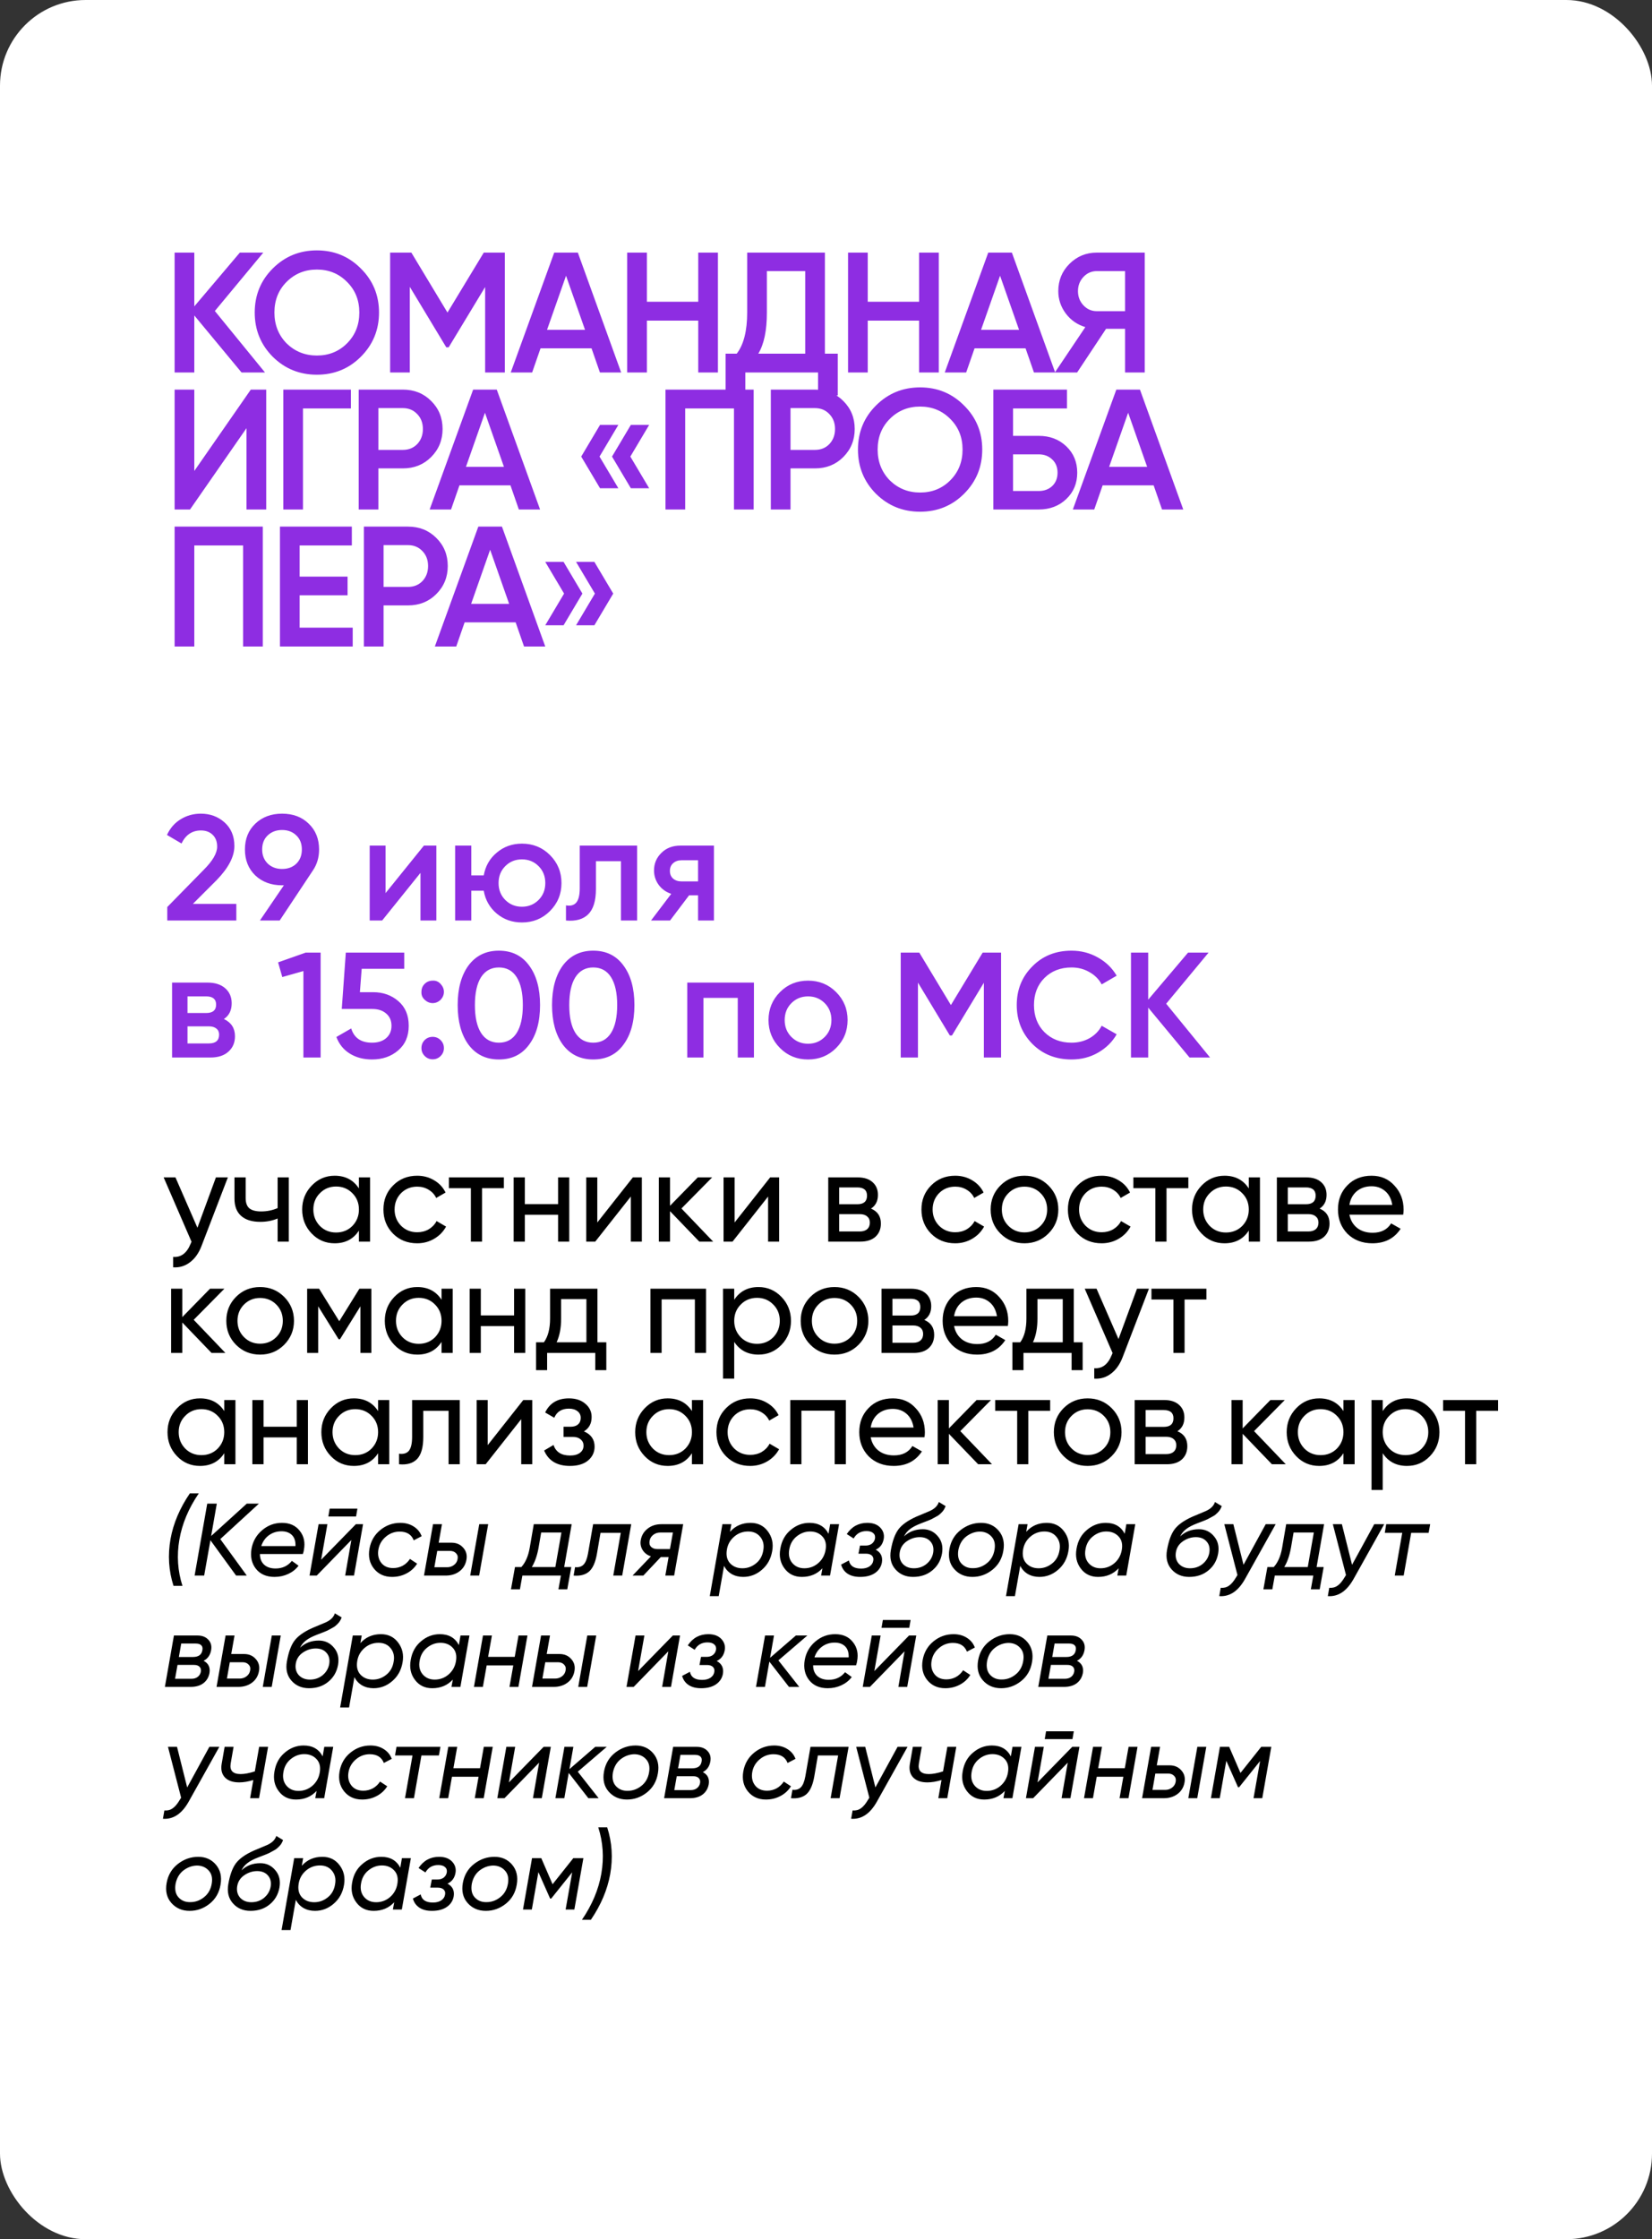
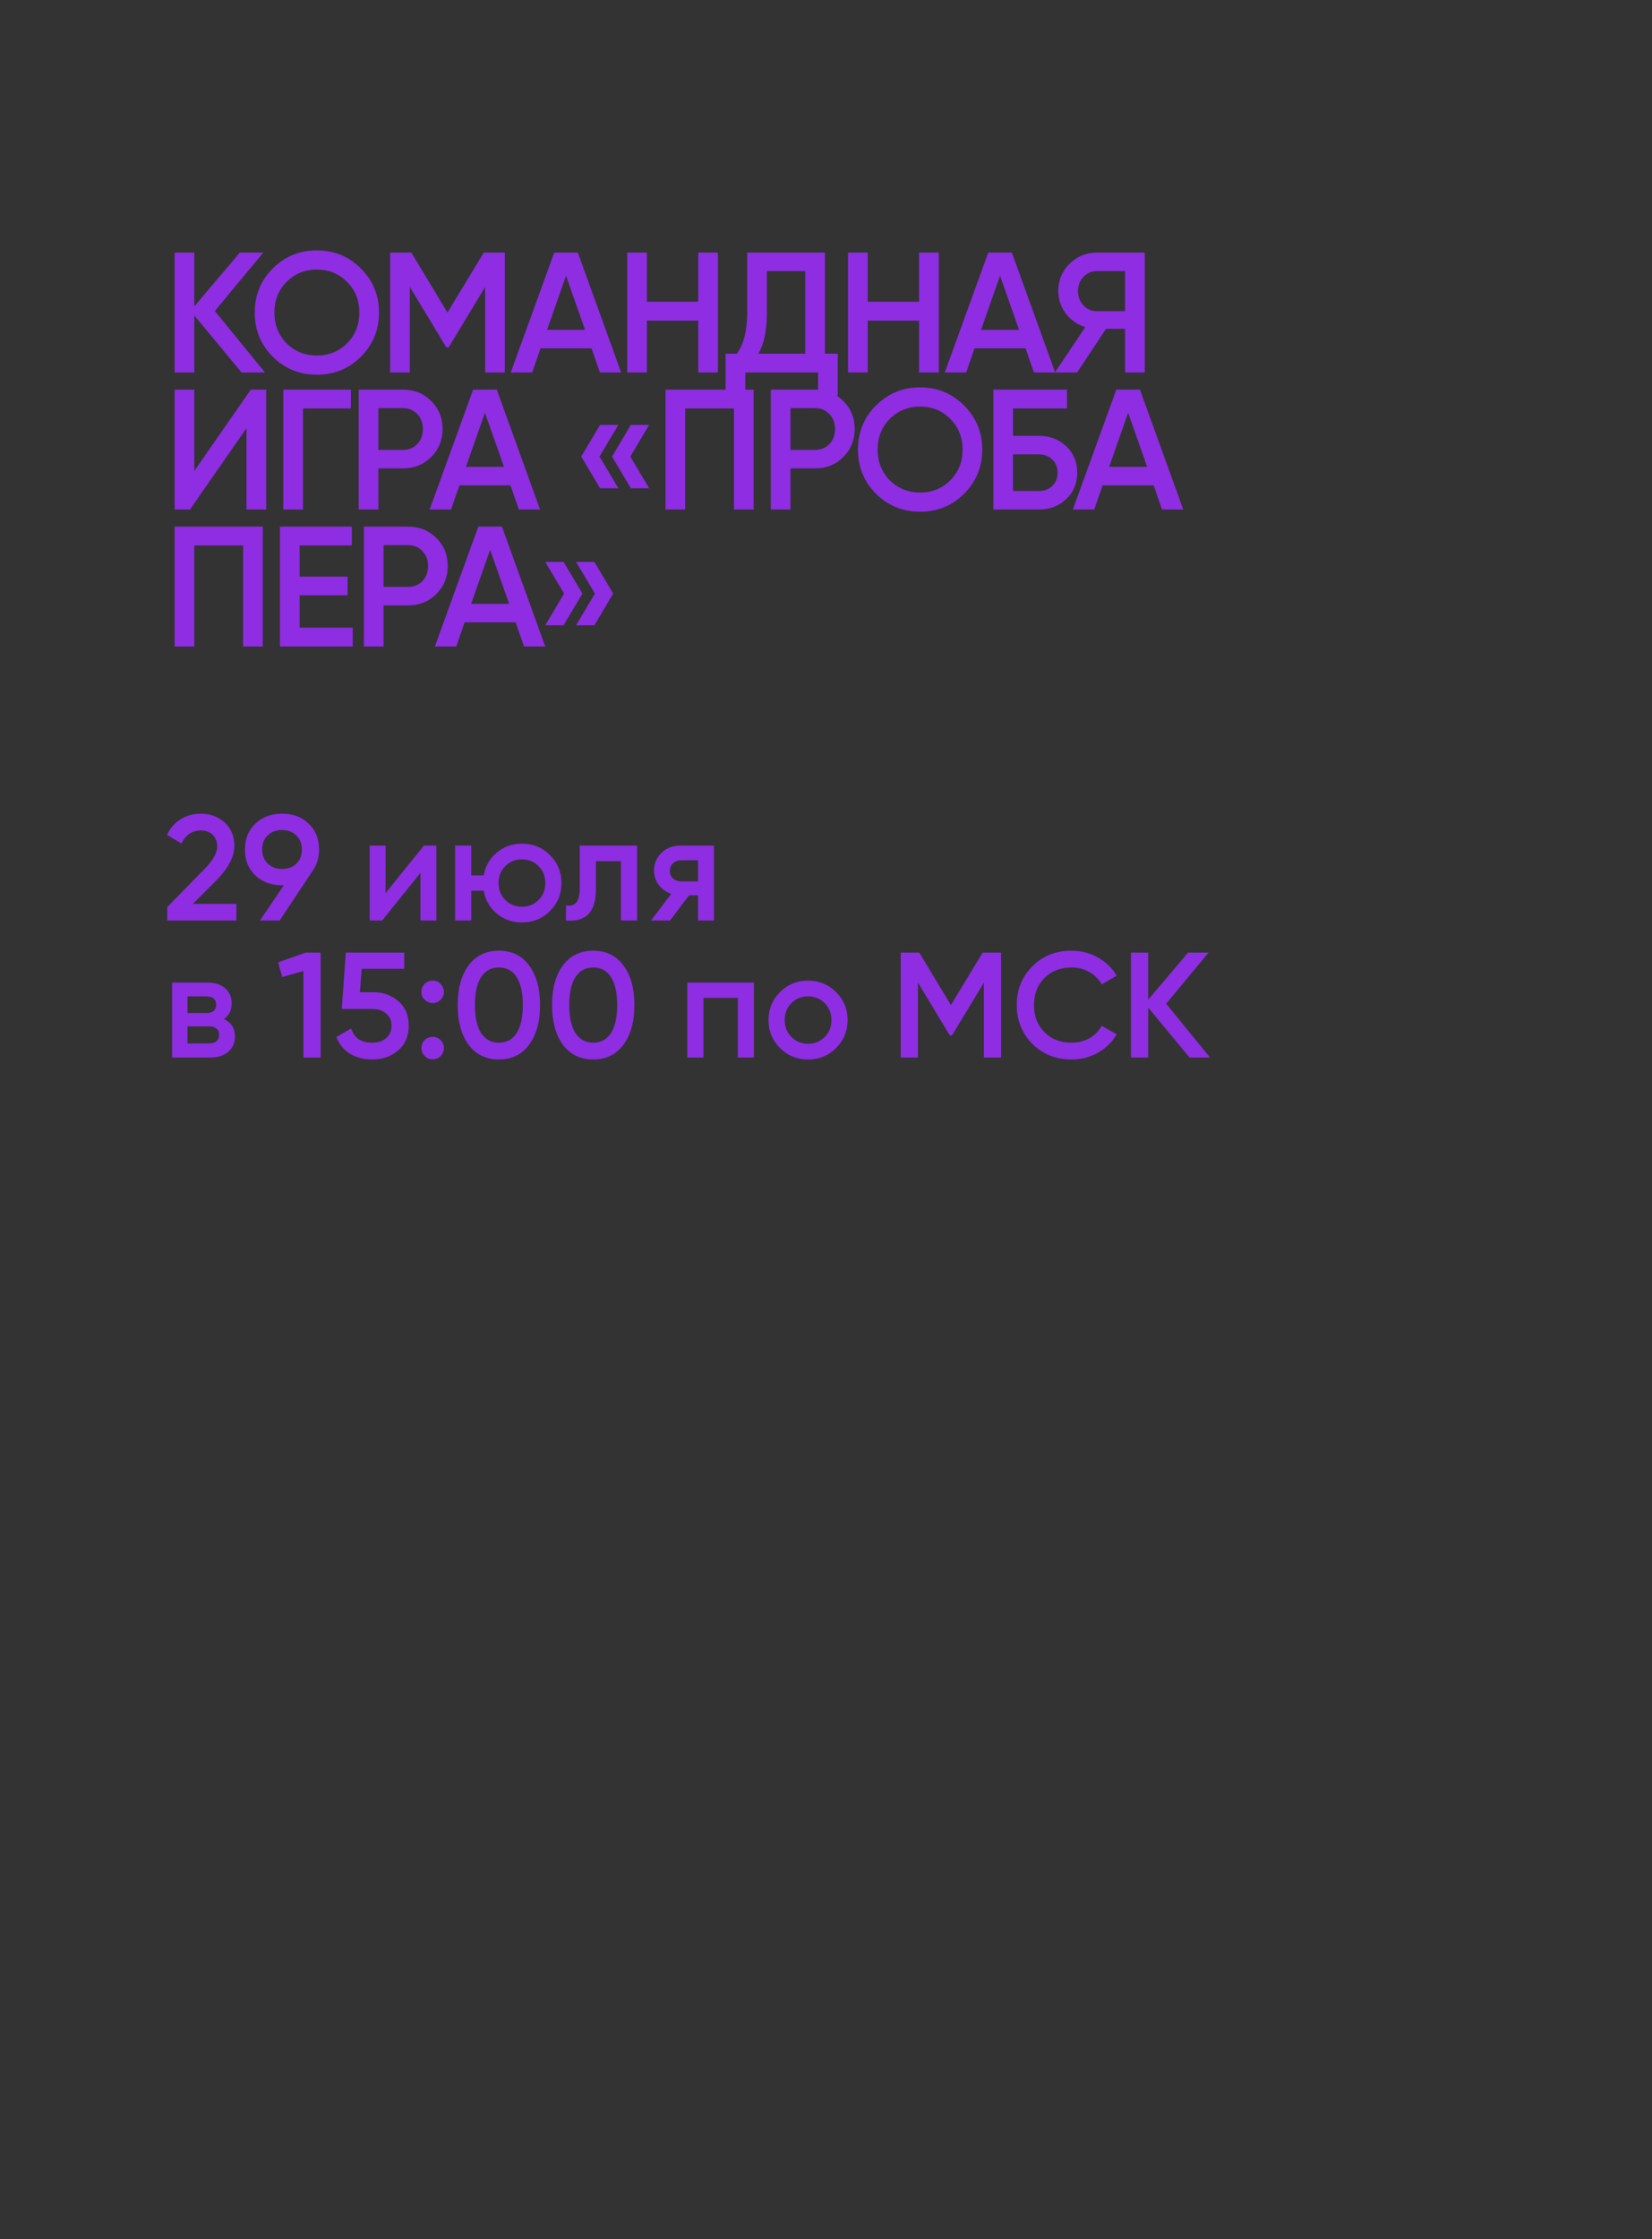
<svg xmlns="http://www.w3.org/2000/svg" width="386" height="523" viewBox="0 0 386 523" fill="none">
  <rect x="0" y="0" width="386" height="523" fill="#333333" stroke="none" />
-   <rect width="386" height="523" rx="20" fill="white" />
-   <path d="M46.13 286.76L50.45 275H53.24L47.12 290.93C46.48 292.63 45.58 293.92 44.42 294.8C43.26 295.7 41.94 296.1 40.46 296V293.57C42.28 293.71 43.63 292.71 44.51 290.57L44.75 290.03L38.24 275H41L46.13 286.76ZM64.87 282.17V275H67.48V290H64.87V284.6C63.65 285.12 62.3 285.38 60.819 285.38C58.88 285.38 57.389 284.92 56.349 284C55.309 283.08 54.789 281.74 54.789 279.98V275H57.4V279.83C57.4 280.93 57.69 281.73 58.27 282.23C58.87 282.71 59.779 282.95 60.999 282.95C62.38 282.95 63.669 282.69 64.87 282.17ZM83.865 277.58V275H86.475V290H83.865V287.42C82.585 289.4 80.695 290.39 78.195 290.39C76.075 290.39 74.285 289.63 72.825 288.11C71.345 286.57 70.605 284.7 70.605 282.5C70.605 280.32 71.345 278.46 72.825 276.92C74.305 275.38 76.095 274.61 78.195 274.61C80.695 274.61 82.585 275.6 83.865 277.58ZM78.525 287.87C80.045 287.87 81.315 287.36 82.335 286.34C83.355 285.28 83.865 284 83.865 282.5C83.865 280.98 83.355 279.71 82.335 278.69C81.315 277.65 80.045 277.13 78.525 277.13C77.025 277.13 75.765 277.65 74.745 278.69C73.725 279.71 73.215 280.98 73.215 282.5C73.215 284 73.725 285.28 74.745 286.34C75.765 287.36 77.025 287.87 78.525 287.87ZM97.479 290.39C95.219 290.39 93.339 289.64 91.839 288.14C90.339 286.62 89.589 284.74 89.589 282.5C89.589 280.26 90.339 278.39 91.839 276.89C93.339 275.37 95.219 274.61 97.479 274.61C98.959 274.61 100.289 274.97 101.469 275.69C102.649 276.39 103.529 277.34 104.109 278.54L101.919 279.8C101.539 279 100.949 278.36 100.149 277.88C99.369 277.4 98.479 277.16 97.479 277.16C95.979 277.16 94.719 277.67 93.699 278.69C92.699 279.73 92.199 281 92.199 282.5C92.199 283.98 92.699 285.24 93.699 286.28C94.719 287.3 95.979 287.81 97.479 287.81C98.479 287.81 99.379 287.58 100.179 287.12C100.979 286.64 101.589 286 102.009 285.2L104.229 286.49C103.569 287.69 102.639 288.64 101.439 289.34C100.239 290.04 98.919 290.39 97.479 290.39ZM104.892 275H117.732V277.52H112.632V290H110.022V277.52H104.892V275ZM130.399 281.24V275H133.009V290H130.399V283.73H122.629V290H120.019V275H122.629V281.24H130.399ZM139.562 285.53L147.872 275H149.972V290H147.392V279.47L139.082 290H136.982V275H139.562V285.53ZM159.225 282.26L166.635 290H163.395L156.555 282.89V290H153.945V275H156.555V281.63L163.035 275H166.395L159.225 282.26ZM171.642 285.53L179.952 275H182.052V290H179.472V279.47L171.162 290H169.062V275H171.642V285.53ZM203.515 282.29C205.055 282.93 205.825 284.09 205.825 285.77C205.825 287.05 205.405 288.08 204.565 288.86C203.725 289.62 202.545 290 201.025 290H193.525V275H200.425C201.905 275 203.055 275.37 203.875 276.11C204.715 276.85 205.135 277.84 205.135 279.08C205.135 280.52 204.595 281.59 203.515 282.29ZM200.305 277.34H196.075V281.27H200.305C201.825 281.27 202.585 280.6 202.585 279.26C202.585 277.98 201.825 277.34 200.305 277.34ZM196.075 287.63H200.875C201.635 287.63 202.215 287.45 202.615 287.09C203.035 286.73 203.245 286.22 203.245 285.56C203.245 284.94 203.035 284.46 202.615 284.12C202.215 283.76 201.635 283.58 200.875 283.58H196.075V287.63ZM223.192 290.39C220.932 290.39 219.052 289.64 217.552 288.14C216.052 286.62 215.302 284.74 215.302 282.5C215.302 280.26 216.052 278.39 217.552 276.89C219.052 275.37 220.932 274.61 223.192 274.61C224.672 274.61 226.002 274.97 227.182 275.69C228.362 276.39 229.242 277.34 229.822 278.54L227.632 279.8C227.252 279 226.662 278.36 225.862 277.88C225.082 277.4 224.192 277.16 223.192 277.16C221.692 277.16 220.432 277.67 219.412 278.69C218.412 279.73 217.912 281 217.912 282.5C217.912 283.98 218.412 285.24 219.412 286.28C220.432 287.3 221.692 287.81 223.192 287.81C224.192 287.81 225.092 287.58 225.892 287.12C226.692 286.64 227.302 286 227.722 285.2L229.942 286.49C229.282 287.69 228.352 288.64 227.152 289.34C225.952 290.04 224.632 290.39 223.192 290.39ZM244.974 288.11C243.454 289.63 241.584 290.39 239.364 290.39C237.144 290.39 235.274 289.63 233.754 288.11C232.234 286.59 231.474 284.72 231.474 282.5C231.474 280.28 232.234 278.41 233.754 276.89C235.274 275.37 237.144 274.61 239.364 274.61C241.584 274.61 243.454 275.37 244.974 276.89C246.514 278.43 247.284 280.3 247.284 282.5C247.284 284.7 246.514 286.57 244.974 288.11ZM239.364 287.84C240.864 287.84 242.124 287.33 243.144 286.31C244.164 285.29 244.674 284.02 244.674 282.5C244.674 280.98 244.164 279.71 243.144 278.69C242.124 277.67 240.864 277.16 239.364 277.16C237.884 277.16 236.634 277.67 235.614 278.69C234.594 279.71 234.084 280.98 234.084 282.5C234.084 284.02 234.594 285.29 235.614 286.31C236.634 287.33 237.884 287.84 239.364 287.84ZM257.411 290.39C255.151 290.39 253.271 289.64 251.771 288.14C250.271 286.62 249.521 284.74 249.521 282.5C249.521 280.26 250.271 278.39 251.771 276.89C253.271 275.37 255.151 274.61 257.411 274.61C258.891 274.61 260.221 274.97 261.401 275.69C262.581 276.39 263.461 277.34 264.041 278.54L261.851 279.8C261.471 279 260.881 278.36 260.081 277.88C259.301 277.4 258.411 277.16 257.411 277.16C255.911 277.16 254.651 277.67 253.631 278.69C252.631 279.73 252.131 281 252.131 282.5C252.131 283.98 252.631 285.24 253.631 286.28C254.651 287.3 255.911 287.81 257.411 287.81C258.411 287.81 259.311 287.58 260.111 287.12C260.911 286.64 261.521 286 261.941 285.2L264.161 286.49C263.501 287.69 262.571 288.64 261.371 289.34C260.171 290.04 258.851 290.39 257.411 290.39ZM264.823 275H277.663V277.52H272.563V290H269.953V277.52H264.823V275ZM291.785 277.58V275H294.395V290H291.785V287.42C290.505 289.4 288.615 290.39 286.115 290.39C283.995 290.39 282.205 289.63 280.745 288.11C279.265 286.57 278.525 284.7 278.525 282.5C278.525 280.32 279.265 278.46 280.745 276.92C282.225 275.38 284.015 274.61 286.115 274.61C288.615 274.61 290.505 275.6 291.785 277.58ZM286.445 287.87C287.965 287.87 289.235 287.36 290.255 286.34C291.275 285.28 291.785 284 291.785 282.5C291.785 280.98 291.275 279.71 290.255 278.69C289.235 277.65 287.965 277.13 286.445 277.13C284.945 277.13 283.685 277.65 282.665 278.69C281.645 279.71 281.135 280.98 281.135 282.5C281.135 284 281.645 285.28 282.665 286.34C283.685 287.36 284.945 287.87 286.445 287.87ZM308.339 282.29C309.879 282.93 310.649 284.09 310.649 285.77C310.649 287.05 310.229 288.08 309.389 288.86C308.549 289.62 307.369 290 305.849 290H298.349V275H305.249C306.729 275 307.879 275.37 308.699 276.11C309.539 276.85 309.959 277.84 309.959 279.08C309.959 280.52 309.419 281.59 308.339 282.29ZM305.129 277.34H300.899V281.27H305.129C306.649 281.27 307.409 280.6 307.409 279.26C307.409 277.98 306.649 277.34 305.129 277.34ZM300.899 287.63H305.699C306.459 287.63 307.039 287.45 307.439 287.09C307.859 286.73 308.069 286.22 308.069 285.56C308.069 284.94 307.859 284.46 307.439 284.12C307.039 283.76 306.459 283.58 305.699 283.58H300.899V287.63ZM327.866 283.7H315.296C315.556 285.02 316.166 286.06 317.126 286.82C318.086 287.56 319.286 287.93 320.726 287.93C322.706 287.93 324.146 287.2 325.046 285.74L327.266 287C325.786 289.26 323.586 290.39 320.666 290.39C318.306 290.39 316.366 289.65 314.846 288.17C313.366 286.65 312.626 284.76 312.626 282.5C312.626 280.22 313.356 278.34 314.816 276.86C316.276 275.36 318.166 274.61 320.486 274.61C322.686 274.61 324.476 275.39 325.856 276.95C327.256 278.47 327.956 280.33 327.956 282.53C327.956 282.91 327.926 283.3 327.866 283.7ZM320.486 277.07C319.106 277.07 317.946 277.46 317.006 278.24C316.086 279.02 315.516 280.08 315.296 281.42H325.316C325.096 280.04 324.546 278.97 323.666 278.21C322.786 277.45 321.726 277.07 320.486 277.07ZM45.26 308.26L52.67 316H49.43L42.59 308.89V316H39.98V301H42.59V307.63L49.07 301H52.43L45.26 308.26ZM66.38 314.11C64.86 315.63 62.99 316.39 60.77 316.39C58.55 316.39 56.68 315.63 55.16 314.11C53.64 312.59 52.88 310.72 52.88 308.5C52.88 306.28 53.64 304.41 55.16 302.89C56.68 301.37 58.55 300.61 60.77 300.61C62.99 300.61 64.86 301.37 66.38 302.89C67.92 304.43 68.69 306.3 68.69 308.5C68.69 310.7 67.92 312.57 66.38 314.11ZM60.77 313.84C62.27 313.84 63.53 313.33 64.55 312.31C65.57 311.29 66.08 310.02 66.08 308.5C66.08 306.98 65.57 305.71 64.55 304.69C63.53 303.67 62.27 303.16 60.77 303.16C59.29 303.16 58.04 303.67 57.02 304.69C56 305.71 55.49 306.98 55.49 308.5C55.49 310.02 56 311.29 57.02 312.31C58.04 313.33 59.29 313.84 60.77 313.84ZM83.977 301H86.767V316H84.217V305.11L79.447 312.79H79.117L74.347 305.11V316H71.767V301H74.557L79.267 308.59L83.977 301ZM103.171 303.58V301H105.781V316H103.171V313.42C101.891 315.4 100.001 316.39 97.501 316.39C95.382 316.39 93.591 315.63 92.132 314.11C90.651 312.57 89.912 310.7 89.912 308.5C89.912 306.32 90.651 304.46 92.132 302.92C93.612 301.38 95.401 300.61 97.501 300.61C100.001 300.61 101.891 301.6 103.171 303.58ZM97.832 313.87C99.352 313.87 100.621 313.36 101.641 312.34C102.661 311.28 103.171 310 103.171 308.5C103.171 306.98 102.661 305.71 101.641 304.69C100.621 303.65 99.352 303.13 97.832 303.13C96.332 303.13 95.072 303.65 94.052 304.69C93.031 305.71 92.522 306.98 92.522 308.5C92.522 310 93.031 311.28 94.052 312.34C95.072 313.36 96.332 313.87 97.832 313.87ZM120.116 307.24V301H122.726V316H120.116V309.73H112.346V316H109.736V301H112.346V307.24H120.116ZM139.599 301V313.51H141.669V320.02H139.089V316H127.839V320.02H125.259V313.51H127.089C128.049 312.19 128.529 310.34 128.529 307.96V301H139.599ZM130.059 313.51H137.019V303.43H131.109V307.96C131.109 310.16 130.759 312.01 130.059 313.51ZM151.982 301H164.972V316H162.362V303.49H154.592V316H151.982V301ZM177.225 300.61C179.325 300.61 181.115 301.38 182.595 302.92C184.075 304.46 184.815 306.32 184.815 308.5C184.815 310.7 184.075 312.57 182.595 314.11C181.135 315.63 179.345 316.39 177.225 316.39C174.745 316.39 172.855 315.4 171.555 313.42V322H168.945V301H171.555V303.58C172.855 301.6 174.745 300.61 177.225 300.61ZM176.895 313.87C178.395 313.87 179.655 313.36 180.675 312.34C181.695 311.28 182.205 310 182.205 308.5C182.205 306.98 181.695 305.71 180.675 304.69C179.655 303.65 178.395 303.13 176.895 303.13C175.375 303.13 174.105 303.65 173.085 304.69C172.065 305.71 171.555 306.98 171.555 308.5C171.555 310 172.065 311.28 173.085 312.34C174.105 313.36 175.375 313.87 176.895 313.87ZM200.589 314.11C199.069 315.63 197.199 316.39 194.979 316.39C192.759 316.39 190.889 315.63 189.369 314.11C187.849 312.59 187.089 310.72 187.089 308.5C187.089 306.28 187.849 304.41 189.369 302.89C190.889 301.37 192.759 300.61 194.979 300.61C197.199 300.61 199.069 301.37 200.589 302.89C202.129 304.43 202.899 306.3 202.899 308.5C202.899 310.7 202.129 312.57 200.589 314.11ZM194.979 313.84C196.479 313.84 197.739 313.33 198.759 312.31C199.779 311.29 200.289 310.02 200.289 308.5C200.289 306.98 199.779 305.71 198.759 304.69C197.739 303.67 196.479 303.16 194.979 303.16C193.499 303.16 192.249 303.67 191.229 304.69C190.209 305.71 189.699 306.98 189.699 308.5C189.699 310.02 190.209 311.29 191.229 312.31C192.249 313.33 193.499 313.84 194.979 313.84ZM215.966 308.29C217.506 308.93 218.276 310.09 218.276 311.77C218.276 313.05 217.856 314.08 217.016 314.86C216.176 315.62 214.996 316 213.476 316H205.976V301H212.876C214.356 301 215.506 301.37 216.326 302.11C217.166 302.85 217.586 303.84 217.586 305.08C217.586 306.52 217.046 307.59 215.966 308.29ZM212.756 303.34H208.526V307.27H212.756C214.276 307.27 215.036 306.6 215.036 305.26C215.036 303.98 214.276 303.34 212.756 303.34ZM208.526 313.63H213.326C214.086 313.63 214.666 313.45 215.066 313.09C215.486 312.73 215.696 312.22 215.696 311.56C215.696 310.94 215.486 310.46 215.066 310.12C214.666 309.76 214.086 309.58 213.326 309.58H208.526V313.63ZM235.493 309.7H222.923C223.183 311.02 223.793 312.06 224.753 312.82C225.713 313.56 226.913 313.93 228.353 313.93C230.333 313.93 231.773 313.2 232.673 311.74L234.893 313C233.413 315.26 231.213 316.39 228.293 316.39C225.933 316.39 223.993 315.65 222.473 314.17C220.993 312.65 220.253 310.76 220.253 308.5C220.253 306.22 220.983 304.34 222.443 302.86C223.903 301.36 225.793 300.61 228.113 300.61C230.313 300.61 232.103 301.39 233.483 302.95C234.883 304.47 235.583 306.33 235.583 308.53C235.583 308.91 235.553 309.3 235.493 309.7ZM228.113 303.07C226.733 303.07 225.573 303.46 224.633 304.24C223.713 305.02 223.143 306.08 222.923 307.42H232.943C232.723 306.04 232.173 304.97 231.293 304.21C230.413 303.45 229.353 303.07 228.113 303.07ZM250.898 301V313.51H252.968V320.02H250.388V316H239.138V320.02H236.558V313.51H238.388C239.348 312.19 239.828 310.34 239.828 307.96V301H250.898ZM241.358 313.51H248.318V303.43H242.408V307.96C242.408 310.16 242.058 312.01 241.358 313.51ZM261.345 312.76L265.665 301H268.455L262.335 316.93C261.695 318.63 260.795 319.92 259.635 320.8C258.475 321.7 257.155 322.1 255.675 322V319.57C257.495 319.71 258.845 318.71 259.725 316.57L259.965 316.03L253.455 301H256.215L261.345 312.76ZM269.042 301H281.882V303.52H276.782V316H274.172V303.52H269.042V301ZM52.4 329.58V327H55.01V342H52.4V339.42C51.12 341.4 49.23 342.39 46.73 342.39C44.61 342.39 42.82 341.63 41.36 340.11C39.88 338.57 39.14 336.7 39.14 334.5C39.14 332.32 39.88 330.46 41.36 328.92C42.84 327.38 44.63 326.61 46.73 326.61C49.23 326.61 51.12 327.6 52.4 329.58ZM47.06 339.87C48.58 339.87 49.85 339.36 50.87 338.34C51.89 337.28 52.4 336 52.4 334.5C52.4 332.98 51.89 331.71 50.87 330.69C49.85 329.65 48.58 329.13 47.06 329.13C45.56 329.13 44.3 329.65 43.28 330.69C42.26 331.71 41.75 332.98 41.75 334.5C41.75 336 42.26 337.28 43.28 338.34C44.3 339.36 45.56 339.87 47.06 339.87ZM69.344 333.24V327H71.954V342H69.344V335.73H61.574V342H58.964V327H61.574V333.24H69.344ZM88.347 329.58V327H90.957V342H88.347V339.42C87.067 341.4 85.177 342.39 82.677 342.39C80.557 342.39 78.767 341.63 77.307 340.11C75.827 338.57 75.087 336.7 75.087 334.5C75.087 332.32 75.827 330.46 77.307 328.92C78.787 327.38 80.577 326.61 82.677 326.61C85.177 326.61 87.067 327.6 88.347 329.58ZM83.007 339.87C84.527 339.87 85.797 339.36 86.817 338.34C87.837 337.28 88.347 336 88.347 334.5C88.347 332.98 87.837 331.71 86.817 330.69C85.797 329.65 84.527 329.13 83.007 329.13C81.507 329.13 80.247 329.65 79.227 330.69C78.207 331.71 77.697 332.98 77.697 334.5C77.697 336 78.207 337.28 79.227 338.34C80.247 339.36 81.507 339.87 83.007 339.87ZM96.292 327H107.422V342H104.812V329.52H98.902V335.64C98.902 338.04 98.422 339.75 97.462 340.77C96.502 341.77 95.092 342.18 93.232 342V339.54C94.272 339.68 95.042 339.45 95.542 338.85C96.042 338.23 96.292 337.14 96.292 335.58V327ZM113.956 337.53L122.266 327H124.366V342H121.786V331.47L113.476 342H111.376V327H113.956V337.53ZM136.439 334.32C138.099 335.02 138.929 336.21 138.929 337.89C138.929 339.19 138.419 340.27 137.399 341.13C136.379 341.97 134.969 342.39 133.169 342.39C130.169 342.39 128.159 341.19 127.139 338.79L129.329 337.5C129.889 339.14 131.179 339.96 133.199 339.96C134.179 339.96 134.949 339.75 135.509 339.33C136.069 338.91 136.349 338.35 136.349 337.65C136.349 337.05 136.119 336.56 135.659 336.18C135.219 335.8 134.619 335.61 133.859 335.61H131.669V333.24H133.289C134.049 333.24 134.639 333.06 135.059 332.7C135.479 332.32 135.689 331.81 135.689 331.17C135.689 330.51 135.439 329.99 134.939 329.61C134.439 329.21 133.769 329.01 132.929 329.01C131.249 329.01 130.109 329.72 129.509 331.14L127.379 329.91C128.439 327.71 130.289 326.61 132.929 326.61C134.529 326.61 135.809 327.03 136.769 327.87C137.749 328.69 138.239 329.72 138.239 330.96C138.239 332.48 137.639 333.6 136.439 334.32ZM161.677 329.58V327H164.287V342H161.677V339.42C160.397 341.4 158.507 342.39 156.007 342.39C153.887 342.39 152.097 341.63 150.637 340.11C149.157 338.57 148.417 336.7 148.417 334.5C148.417 332.32 149.157 330.46 150.637 328.92C152.117 327.38 153.907 326.61 156.007 326.61C158.507 326.61 160.397 327.6 161.677 329.58ZM156.337 339.87C157.857 339.87 159.127 339.36 160.147 338.34C161.167 337.28 161.677 336 161.677 334.5C161.677 332.98 161.167 331.71 160.147 330.69C159.127 329.65 157.857 329.13 156.337 329.13C154.837 329.13 153.577 329.65 152.557 330.69C151.537 331.71 151.027 332.98 151.027 334.5C151.027 336 151.537 337.28 152.557 338.34C153.577 339.36 154.837 339.87 156.337 339.87ZM175.292 342.39C173.032 342.39 171.152 341.64 169.652 340.14C168.152 338.62 167.402 336.74 167.402 334.5C167.402 332.26 168.152 330.39 169.652 328.89C171.152 327.37 173.032 326.61 175.292 326.61C176.772 326.61 178.102 326.97 179.282 327.69C180.462 328.39 181.342 329.34 181.922 330.54L179.732 331.8C179.352 331 178.762 330.36 177.962 329.88C177.182 329.4 176.292 329.16 175.292 329.16C173.792 329.16 172.532 329.67 171.512 330.69C170.512 331.73 170.012 333 170.012 334.5C170.012 335.98 170.512 337.24 171.512 338.28C172.532 339.3 173.792 339.81 175.292 339.81C176.292 339.81 177.192 339.58 177.992 339.12C178.792 338.64 179.402 338 179.822 337.2L182.042 338.49C181.382 339.69 180.452 340.64 179.252 341.34C178.052 342.04 176.732 342.39 175.292 342.39ZM184.648 327H197.638V342H195.028V329.49H187.258V342H184.648V327ZM216.011 335.7H203.441C203.701 337.02 204.311 338.06 205.271 338.82C206.231 339.56 207.431 339.93 208.871 339.93C210.851 339.93 212.291 339.2 213.191 337.74L215.411 339C213.931 341.26 211.731 342.39 208.811 342.39C206.451 342.39 204.511 341.65 202.991 340.17C201.511 338.65 200.771 336.76 200.771 334.5C200.771 332.22 201.501 330.34 202.961 328.86C204.421 327.36 206.311 326.61 208.631 326.61C210.831 326.61 212.621 327.39 214.001 328.95C215.401 330.47 216.101 332.33 216.101 334.53C216.101 334.91 216.071 335.3 216.011 335.7ZM208.631 329.07C207.251 329.07 206.091 329.46 205.151 330.24C204.231 331.02 203.661 332.08 203.441 333.42H213.461C213.241 332.04 212.691 330.97 211.811 330.21C210.931 329.45 209.871 329.07 208.631 329.07ZM224.381 334.26L231.791 342H228.551L221.711 334.89V342H219.101V327H221.711V333.63L228.191 327H231.551L224.381 334.26ZM232.538 327H245.378V329.52H240.278V342H237.668V329.52H232.538V327ZM259.74 340.11C258.22 341.63 256.35 342.39 254.13 342.39C251.91 342.39 250.04 341.63 248.52 340.11C247 338.59 246.24 336.72 246.24 334.5C246.24 332.28 247 330.41 248.52 328.89C250.04 327.37 251.91 326.61 254.13 326.61C256.35 326.61 258.22 327.37 259.74 328.89C261.28 330.43 262.05 332.3 262.05 334.5C262.05 336.7 261.28 338.57 259.74 340.11ZM254.13 339.84C255.63 339.84 256.89 339.33 257.91 338.31C258.93 337.29 259.44 336.02 259.44 334.5C259.44 332.98 258.93 331.71 257.91 330.69C256.89 329.67 255.63 329.16 254.13 329.16C252.65 329.16 251.4 329.67 250.38 330.69C249.36 331.71 248.85 332.98 248.85 334.5C248.85 336.02 249.36 337.29 250.38 338.31C251.4 339.33 252.65 339.84 254.13 339.84ZM275.116 334.29C276.656 334.93 277.426 336.09 277.426 337.77C277.426 339.05 277.006 340.08 276.166 340.86C275.326 341.62 274.146 342 272.626 342H265.126V327H272.026C273.506 327 274.656 327.37 275.476 328.11C276.316 328.85 276.736 329.84 276.736 331.08C276.736 332.52 276.196 333.59 275.116 334.29ZM271.906 329.34H267.676V333.27H271.906C273.426 333.27 274.186 332.6 274.186 331.26C274.186 329.98 273.426 329.34 271.906 329.34ZM267.676 339.63H272.476C273.236 339.63 273.816 339.45 274.216 339.09C274.636 338.73 274.846 338.22 274.846 337.56C274.846 336.94 274.636 336.46 274.216 336.12C273.816 335.76 273.236 335.58 272.476 335.58H267.676V339.63ZM293.024 334.26L300.434 342H297.194L290.354 334.89V342H287.744V327H290.354V333.63L296.834 327H300.194L293.024 334.26ZM313.904 329.58V327H316.514V342H313.904V339.42C312.624 341.4 310.734 342.39 308.234 342.39C306.114 342.39 304.324 341.63 302.864 340.11C301.384 338.57 300.644 336.7 300.644 334.5C300.644 332.32 301.384 330.46 302.864 328.92C304.344 327.38 306.134 326.61 308.234 326.61C310.734 326.61 312.624 327.6 313.904 329.58ZM308.564 339.87C310.084 339.87 311.354 339.36 312.374 338.34C313.394 337.28 313.904 336 313.904 334.5C313.904 332.98 313.394 331.71 312.374 330.69C311.354 329.65 310.084 329.13 308.564 329.13C307.064 329.13 305.804 329.65 304.784 330.69C303.764 331.71 303.254 332.98 303.254 334.5C303.254 336 303.764 337.28 304.784 338.34C305.804 339.36 307.064 339.87 308.564 339.87ZM328.748 326.61C330.848 326.61 332.638 327.38 334.118 328.92C335.598 330.46 336.338 332.32 336.338 334.5C336.338 336.7 335.598 338.57 334.118 340.11C332.658 341.63 330.868 342.39 328.748 342.39C326.268 342.39 324.378 341.4 323.078 339.42V348H320.468V327H323.078V329.58C324.378 327.6 326.268 326.61 328.748 326.61ZM328.418 339.87C329.918 339.87 331.178 339.36 332.198 338.34C333.218 337.28 333.728 336 333.728 334.5C333.728 332.98 333.218 331.71 332.198 330.69C331.178 329.65 329.918 329.13 328.418 329.13C326.898 329.13 325.628 329.65 324.608 330.69C323.588 331.71 323.078 332.98 323.078 334.5C323.078 336 323.588 337.28 324.608 338.34C325.628 339.36 326.898 339.87 328.418 339.87ZM337.187 327H350.027V329.52H344.927V342H342.317V329.52H337.187V327ZM42.632 370.4H40.544C39.408 366.88 39.176 363.224 39.848 359.432C40.504 355.8 42.008 352.256 44.36 348.8H46.448C44.064 352.288 42.552 355.888 41.912 359.6C41.272 363.312 41.512 366.912 42.632 370.4ZM57.663 351.2H60.495L51.471 359.48L57.663 368H55.167L49.167 359.744L47.703 368H45.471L48.423 351.2H50.655L49.335 358.76L57.663 351.2ZM65.893 355.688C67.701 355.688 69.085 356.312 70.045 357.56C71.021 358.776 71.341 360.264 71.005 362.024C70.989 362.216 70.909 362.528 70.765 362.96H60.733C60.733 364.016 61.061 364.848 61.717 365.456C62.373 366.048 63.261 366.344 64.381 366.344C65.981 366.344 67.253 365.752 68.197 364.568L69.757 365.696C69.149 366.512 68.349 367.152 67.357 367.616C66.365 368.08 65.293 368.312 64.141 368.312C62.253 368.312 60.805 367.68 59.797 366.416C58.805 365.152 58.461 363.6 58.765 361.76C59.069 360.016 59.893 358.568 61.237 357.416C62.581 356.264 64.133 355.688 65.893 355.688ZM61.045 361.112H69.037C69.085 359.992 68.813 359.136 68.221 358.544C67.629 357.952 66.813 357.656 65.773 357.656C64.653 357.656 63.669 357.968 62.821 358.592C61.989 359.2 61.397 360.04 61.045 361.112ZM83.197 354.2H76.717L77.029 352.376H83.509L83.197 354.2ZM75.037 364.304L83.149 356H84.829L82.717 368H80.653L82.093 359.696L74.005 368H72.325L74.437 356H76.501L75.037 364.304ZM91.607 368.312C89.831 368.312 88.423 367.672 87.383 366.392C86.359 365.112 86.007 363.56 86.327 361.736C86.647 359.944 87.479 358.496 88.823 357.392C90.199 356.256 91.775 355.688 93.551 355.688C94.735 355.688 95.767 355.968 96.647 356.528C97.543 357.088 98.167 357.848 98.519 358.808L96.671 359.768C96.143 358.408 95.047 357.728 93.383 357.728C92.167 357.728 91.087 358.128 90.143 358.928C89.199 359.728 88.623 360.72 88.415 361.904C88.207 363.12 88.423 364.152 89.063 365C89.703 365.832 90.639 366.248 91.871 366.248C92.671 366.248 93.415 366.064 94.103 365.696C94.791 365.312 95.351 364.784 95.783 364.112L97.463 365.216C96.855 366.192 96.031 366.952 94.991 367.496C93.967 368.04 92.839 368.312 91.607 368.312ZM102.499 360.32H105.499C106.635 360.32 107.547 360.712 108.235 361.496C108.939 362.28 109.187 363.224 108.979 364.328C108.771 365.464 108.227 366.36 107.347 367.016C106.467 367.672 105.395 368 104.131 368H99.067L101.179 356H103.267L102.499 360.32ZM109.867 368L111.979 356H114.067L111.955 368H109.867ZM106.915 364.16C107.027 363.6 106.907 363.144 106.555 362.792C106.219 362.424 105.747 362.24 105.139 362.24H102.163L101.491 366.056H104.467C105.075 366.056 105.611 365.88 106.075 365.528C106.539 365.176 106.819 364.72 106.915 364.16ZM124.721 356H133.577L131.825 366.008H133.481L132.545 371.216H130.481L131.057 368H122.057L121.481 371.216H119.393L120.329 366.008H121.817C122.777 364.952 123.425 363.472 123.761 361.568L124.721 356ZM124.265 366.008H129.761L131.177 357.944H126.449L125.825 361.568C125.489 363.392 124.969 364.872 124.265 366.008ZM138.588 356H147.492L145.38 368H143.292L145.044 358.016H140.316L139.476 362.912C139.124 364.944 138.492 366.344 137.58 367.112C136.7 367.832 135.516 368.128 134.028 368L134.364 366.032C135.196 366.128 135.852 365.936 136.332 365.456C136.812 364.976 137.164 364.112 137.388 362.864L138.588 356ZM154.52 356H159.632L157.52 368H155.456L156.224 363.68H154.4L150.32 368H147.8L152.096 363.512C151.264 363.24 150.624 362.76 150.176 362.072C149.712 361.336 149.56 360.544 149.72 359.696C149.912 358.608 150.448 357.72 151.328 357.032C152.208 356.344 153.272 356 154.52 356ZM153.584 361.808H156.536L157.232 357.944H154.256C153.632 357.944 153.088 358.128 152.624 358.496C152.16 358.848 151.88 359.312 151.784 359.888C151.672 360.464 151.784 360.928 152.12 361.28C152.472 361.632 152.96 361.808 153.584 361.808ZM175.372 355.688C177.084 355.688 178.428 356.344 179.404 357.656C180.396 358.968 180.74 360.496 180.436 362.24C180.132 364.064 179.324 365.536 178.012 366.656C176.732 367.76 175.276 368.312 173.644 368.312C172.636 368.312 171.74 368.088 170.956 367.64C170.172 367.176 169.58 366.536 169.18 365.72L167.932 372.8H165.844L168.796 356H170.884L170.572 357.776C171.82 356.384 173.42 355.688 175.372 355.688ZM178.348 362.096C178.572 360.864 178.34 359.824 177.652 358.976C176.98 358.128 176.036 357.704 174.82 357.704C173.588 357.704 172.508 358.096 171.58 358.88C170.636 359.68 170.06 360.68 169.852 361.88C169.612 363.24 169.852 364.32 170.572 365.12C171.308 365.904 172.276 366.296 173.476 366.296C174.628 366.296 175.668 365.928 176.596 365.192C177.556 364.44 178.14 363.408 178.348 362.096ZM193.583 358.232L193.967 356H196.055L193.943 368H191.855L192.167 366.296C190.919 367.64 189.319 368.312 187.367 368.312C185.639 368.312 184.287 367.656 183.311 366.344C182.335 365.048 182.007 363.512 182.327 361.736C182.631 359.896 183.439 358.432 184.751 357.344C186.047 356.24 187.511 355.688 189.143 355.688C191.223 355.688 192.703 356.536 193.583 358.232ZM192.887 362.096C193.143 360.736 192.903 359.664 192.167 358.88C191.447 358.096 190.487 357.704 189.287 357.704C188.151 357.704 187.111 358.08 186.167 358.832C185.207 359.6 184.623 360.624 184.415 361.904C184.191 363.152 184.415 364.192 185.087 365.024C185.791 365.872 186.743 366.296 187.943 366.296C189.159 366.296 190.231 365.904 191.159 365.12C192.087 364.32 192.663 363.312 192.887 362.096ZM206.492 359.408C206.284 360.624 205.66 361.472 204.62 361.952C205.804 362.592 206.284 363.592 206.06 364.952C205.868 365.976 205.332 366.792 204.452 367.4C203.572 368.008 202.412 368.312 200.972 368.312C199.756 368.312 198.772 368.056 198.02 367.544C197.268 367.032 196.772 366.328 196.532 365.432L198.356 364.472C198.596 365.736 199.548 366.368 201.212 366.368C201.996 366.368 202.644 366.2 203.156 365.864C203.668 365.512 203.964 365.064 204.044 364.52C204.14 364.04 204.036 363.648 203.732 363.344C203.428 363.04 202.964 362.888 202.34 362.888H200.588L200.948 360.992H202.22C202.828 360.992 203.324 360.848 203.708 360.56C204.108 360.256 204.356 359.848 204.452 359.336C204.532 358.808 204.396 358.392 204.044 358.088C203.692 357.768 203.164 357.608 202.46 357.608C201.116 357.608 200.116 358.184 199.46 359.336L197.852 358.304C199.02 356.56 200.62 355.688 202.652 355.688C203.98 355.688 204.996 356.064 205.7 356.816C206.388 357.552 206.652 358.416 206.492 359.408ZM213.338 368.312C211.626 368.312 210.25 367.72 209.21 366.536C208.186 365.368 207.834 363.872 208.154 362.048C208.522 359.952 209.09 358.368 209.858 357.296C210.658 356.176 212.05 355.168 214.034 354.272L215.522 353.648L216.89 353.072C218.234 352.544 219.058 351.792 219.362 350.816L220.946 351.776C220.738 352.336 220.474 352.784 220.154 353.12C219.706 353.6 219.33 353.92 219.026 354.08C218.226 354.528 217.754 354.784 217.61 354.848L216.866 355.16L216.002 355.496L215.186 355.808C214.066 356.24 213.21 356.688 212.618 357.152C212.026 357.6 211.562 358.168 211.226 358.856C212.394 357.736 213.858 357.176 215.618 357.176C217.042 357.176 218.21 357.72 219.122 358.808C220.05 359.88 220.378 361.224 220.106 362.84C219.818 364.472 219.058 365.792 217.826 366.8C216.61 367.808 215.114 368.312 213.338 368.312ZM218.042 362.672C218.218 361.6 218.01 360.728 217.418 360.056C216.826 359.368 215.986 359.024 214.898 359.024C213.842 359.024 212.85 359.336 211.922 359.96C210.994 360.584 210.434 361.424 210.242 362.48C210.05 363.568 210.266 364.48 210.89 365.216C211.546 365.936 212.426 366.296 213.53 366.296C214.666 366.296 215.65 365.96 216.482 365.288C217.33 364.584 217.85 363.712 218.042 362.672ZM227.218 368.312C225.458 368.312 224.034 367.696 222.946 366.464C221.874 365.248 221.506 363.688 221.842 361.784C222.178 359.928 223.058 358.448 224.482 357.344C225.906 356.24 227.49 355.688 229.234 355.688C230.946 355.688 232.322 356.304 233.362 357.536C234.402 358.768 234.762 360.312 234.442 362.168C234.138 364.04 233.282 365.536 231.874 366.656C230.482 367.76 228.93 368.312 227.218 368.312ZM227.386 366.272C228.554 366.272 229.618 365.888 230.578 365.12C231.554 364.352 232.154 363.296 232.378 361.952C232.602 360.656 232.362 359.632 231.658 358.88C230.954 358.112 230.034 357.728 228.898 357.728C227.762 357.76 226.714 358.144 225.754 358.88C224.81 359.616 224.202 360.656 223.93 362C223.706 363.36 223.938 364.416 224.626 365.168C225.33 365.936 226.25 366.304 227.386 366.272ZM244.583 355.688C246.295 355.688 247.639 356.344 248.615 357.656C249.607 358.968 249.951 360.496 249.647 362.24C249.343 364.064 248.535 365.536 247.223 366.656C245.943 367.76 244.487 368.312 242.855 368.312C241.847 368.312 240.951 368.088 240.167 367.64C239.383 367.176 238.791 366.536 238.391 365.72L237.143 372.8H235.055L238.007 356H240.095L239.783 357.776C241.031 356.384 242.631 355.688 244.583 355.688ZM247.559 362.096C247.783 360.864 247.551 359.824 246.863 358.976C246.191 358.128 245.247 357.704 244.031 357.704C242.799 357.704 241.719 358.096 240.791 358.88C239.847 359.68 239.271 360.68 239.063 361.88C238.823 363.24 239.063 364.32 239.783 365.12C240.519 365.904 241.487 366.296 242.687 366.296C243.839 366.296 244.879 365.928 245.807 365.192C246.767 364.44 247.351 363.408 247.559 362.096ZM262.794 358.232L263.178 356H265.266L263.154 368H261.066L261.378 366.296C260.13 367.64 258.53 368.312 256.578 368.312C254.85 368.312 253.498 367.656 252.522 366.344C251.546 365.048 251.218 363.512 251.538 361.736C251.842 359.896 252.65 358.432 253.962 357.344C255.258 356.24 256.722 355.688 258.354 355.688C260.434 355.688 261.914 356.536 262.794 358.232ZM262.098 362.096C262.354 360.736 262.114 359.664 261.378 358.88C260.658 358.096 259.698 357.704 258.498 357.704C257.362 357.704 256.322 358.08 255.378 358.832C254.418 359.6 253.834 360.624 253.626 361.904C253.402 363.152 253.626 364.192 254.298 365.024C255.002 365.872 255.954 366.296 257.154 366.296C258.37 366.296 259.442 365.904 260.37 365.12C261.298 364.32 261.874 363.312 262.098 362.096ZM277.861 368.312C276.149 368.312 274.773 367.72 273.733 366.536C272.709 365.368 272.357 363.872 272.677 362.048C273.045 359.952 273.613 358.368 274.381 357.296C275.181 356.176 276.573 355.168 278.557 354.272L280.045 353.648L281.413 353.072C282.757 352.544 283.581 351.792 283.885 350.816L285.469 351.776C285.261 352.336 284.997 352.784 284.677 353.12C284.229 353.6 283.853 353.92 283.549 354.08C282.749 354.528 282.277 354.784 282.133 354.848L281.389 355.16L280.525 355.496L279.709 355.808C278.589 356.24 277.733 356.688 277.141 357.152C276.549 357.6 276.085 358.168 275.749 358.856C276.917 357.736 278.381 357.176 280.141 357.176C281.565 357.176 282.733 357.72 283.645 358.808C284.573 359.88 284.901 361.224 284.629 362.84C284.341 364.472 283.581 365.792 282.349 366.8C281.133 367.808 279.637 368.312 277.861 368.312ZM282.565 362.672C282.741 361.6 282.533 360.728 281.941 360.056C281.349 359.368 280.509 359.024 279.421 359.024C278.365 359.024 277.373 359.336 276.445 359.96C275.517 360.584 274.957 361.424 274.765 362.48C274.573 363.568 274.789 364.48 275.413 365.216C276.069 365.936 276.949 366.296 278.053 366.296C279.189 366.296 280.173 365.96 281.005 365.288C281.853 364.584 282.373 363.712 282.565 362.672ZM290.556 365.48L295.74 356H298.068L290.94 368.744C289.34 371.624 287.324 372.976 284.892 372.8L285.228 370.856C285.964 370.92 286.604 370.76 287.148 370.376C287.708 369.992 288.252 369.352 288.78 368.456L289.14 367.88L286.068 356H288.18L290.556 365.48ZM300.526 356H309.382L307.63 366.008H309.286L308.35 371.216H306.286L306.862 368H297.862L297.286 371.216H295.198L296.134 366.008H297.622C298.582 364.952 299.23 363.472 299.566 361.568L300.526 356ZM300.07 366.008H305.566L306.982 357.944H302.254L301.63 361.568C301.294 363.392 300.774 364.872 300.07 366.008ZM315.916 365.48L321.1 356H323.428L316.3 368.744C314.7 371.624 312.684 372.976 310.252 372.8L310.588 370.856C311.324 370.92 311.964 370.76 312.508 370.376C313.068 369.992 313.612 369.352 314.14 368.456L314.5 367.88L311.428 356H313.54L315.916 365.48ZM323.898 356H334.17L333.81 358.016H329.73L327.978 368H325.89L327.642 358.016H323.562L323.898 356ZM49.328 385.432C49.12 386.584 48.536 387.408 47.576 387.904C48.712 388.496 49.168 389.456 48.944 390.784C48.752 391.776 48.28 392.56 47.528 393.136C46.776 393.712 45.776 394 44.528 394H38.528L40.64 382H46.16C47.248 382 48.096 382.336 48.704 383.008C49.296 383.648 49.504 384.456 49.328 385.432ZM45.728 383.872H42.344L41.792 387.016H45.08C46.392 387.016 47.128 386.48 47.288 385.408C47.384 384.928 47.296 384.552 47.024 384.28C46.752 384.008 46.32 383.872 45.728 383.872ZM46.928 390.448C47.008 389.952 46.904 389.568 46.616 389.296C46.344 389.008 45.904 388.864 45.296 388.864H41.48L40.904 392.104H44.744C45.32 392.104 45.8 391.96 46.184 391.672C46.584 391.368 46.832 390.96 46.928 390.448ZM54.03 386.32H57.03C58.166 386.32 59.078 386.712 59.766 387.496C60.47 388.28 60.718 389.224 60.51 390.328C60.302 391.464 59.758 392.36 58.878 393.016C57.998 393.672 56.926 394 55.662 394H50.598L52.71 382H54.798L54.03 386.32ZM61.398 394L63.51 382H65.598L63.486 394H61.398ZM58.446 390.16C58.558 389.6 58.438 389.144 58.086 388.792C57.75 388.424 57.278 388.24 56.67 388.24H53.694L53.022 392.056H55.998C56.606 392.056 57.142 391.88 57.606 391.528C58.07 391.176 58.35 390.72 58.446 390.16ZM72.22 394.312C70.508 394.312 69.132 393.72 68.092 392.536C67.068 391.368 66.716 389.872 67.036 388.048C67.404 385.952 67.972 384.368 68.74 383.296C69.54 382.176 70.932 381.168 72.916 380.272L74.404 379.648L75.772 379.072C77.116 378.544 77.94 377.792 78.244 376.816L79.828 377.776C79.62 378.336 79.356 378.784 79.036 379.12C78.588 379.6 78.212 379.92 77.908 380.08C77.108 380.528 76.636 380.784 76.492 380.848L75.748 381.16L74.884 381.496L74.068 381.808C72.948 382.24 72.092 382.688 71.5 383.152C70.908 383.6 70.444 384.168 70.108 384.856C71.276 383.736 72.74 383.176 74.5 383.176C75.924 383.176 77.092 383.72 78.004 384.808C78.932 385.88 79.26 387.224 78.988 388.84C78.7 390.472 77.94 391.792 76.708 392.8C75.492 393.808 73.996 394.312 72.22 394.312ZM76.924 388.672C77.1 387.6 76.892 386.728 76.3 386.056C75.708 385.368 74.868 385.024 73.78 385.024C72.724 385.024 71.732 385.336 70.804 385.96C69.876 386.584 69.316 387.424 69.124 388.48C68.932 389.568 69.148 390.48 69.772 391.216C70.428 391.936 71.308 392.296 72.412 392.296C73.548 392.296 74.532 391.96 75.364 391.288C76.212 390.584 76.732 389.712 76.924 388.672ZM89.005 381.688C90.717 381.688 92.061 382.344 93.037 383.656C94.029 384.968 94.373 386.496 94.069 388.24C93.765 390.064 92.957 391.536 91.645 392.656C90.365 393.76 88.909 394.312 87.277 394.312C86.269 394.312 85.373 394.088 84.589 393.64C83.805 393.176 83.213 392.536 82.813 391.72L81.565 398.8H79.477L82.429 382H84.517L84.205 383.776C85.453 382.384 87.053 381.688 89.005 381.688ZM91.981 388.096C92.205 386.864 91.973 385.824 91.285 384.976C90.613 384.128 89.669 383.704 88.453 383.704C87.221 383.704 86.141 384.096 85.213 384.88C84.269 385.68 83.693 386.68 83.485 387.88C83.245 389.24 83.485 390.32 84.205 391.12C84.941 391.904 85.909 392.296 87.109 392.296C88.261 392.296 89.301 391.928 90.229 391.192C91.189 390.44 91.773 389.408 91.981 388.096ZM107.216 384.232L107.6 382H109.688L107.576 394H105.488L105.8 392.296C104.552 393.64 102.952 394.312 101 394.312C99.272 394.312 97.92 393.656 96.944 392.344C95.968 391.048 95.64 389.512 95.96 387.736C96.264 385.896 97.072 384.432 98.384 383.344C99.68 382.24 101.144 381.688 102.776 381.688C104.856 381.688 106.336 382.536 107.216 384.232ZM106.52 388.096C106.776 386.736 106.536 385.664 105.8 384.88C105.08 384.096 104.12 383.704 102.92 383.704C101.784 383.704 100.744 384.08 99.8 384.832C98.84 385.6 98.256 386.624 98.048 387.904C97.824 389.152 98.048 390.192 98.72 391.024C99.424 391.872 100.376 392.296 101.576 392.296C102.792 392.296 103.864 391.904 104.792 391.12C105.72 390.32 106.296 389.312 106.52 388.096ZM120.267 386.992L121.155 382H123.243L121.131 394H119.043L119.931 388.984H113.715L112.827 394H110.739L112.851 382H114.939L114.051 386.992H120.267ZM127.741 386.32H130.741C131.877 386.32 132.789 386.712 133.477 387.496C134.181 388.28 134.429 389.224 134.221 390.328C134.013 391.464 133.469 392.36 132.589 393.016C131.709 393.672 130.637 394 129.373 394H124.309L126.421 382H128.509L127.741 386.32ZM135.109 394L137.221 382H139.309L137.197 394H135.109ZM132.157 390.16C132.269 389.6 132.149 389.144 131.797 388.792C131.461 388.424 130.989 388.24 130.381 388.24H127.405L126.733 392.056H129.709C130.317 392.056 130.853 391.88 131.317 391.528C131.781 391.176 132.061 390.72 132.157 390.16ZM149.099 390.304L157.211 382H158.891L156.779 394H154.715L156.155 385.696L148.067 394H146.387L148.499 382H150.563L149.099 390.304ZM169.343 385.408C169.135 386.624 168.511 387.472 167.471 387.952C168.655 388.592 169.135 389.592 168.911 390.952C168.719 391.976 168.183 392.792 167.303 393.4C166.423 394.008 165.263 394.312 163.823 394.312C162.607 394.312 161.623 394.056 160.871 393.544C160.119 393.032 159.623 392.328 159.383 391.432L161.207 390.472C161.447 391.736 162.399 392.368 164.063 392.368C164.847 392.368 165.495 392.2 166.007 391.864C166.519 391.512 166.815 391.064 166.895 390.52C166.991 390.04 166.887 389.648 166.583 389.344C166.279 389.04 165.815 388.888 165.191 388.888H163.439L163.799 386.992H165.071C165.679 386.992 166.175 386.848 166.559 386.56C166.959 386.256 167.207 385.848 167.303 385.336C167.383 384.808 167.247 384.392 166.895 384.088C166.543 383.768 166.015 383.608 165.311 383.608C163.967 383.608 162.967 384.184 162.311 385.336L160.703 384.304C161.871 382.56 163.471 381.688 165.503 381.688C166.831 381.688 167.847 382.064 168.551 382.816C169.239 383.552 169.503 384.416 169.343 385.408ZM185.957 382H188.645L181.877 387.808L186.749 394H184.349L179.765 388.096L178.733 394H176.645L178.757 382H180.845L179.933 387.208L185.957 382ZM195.151 381.688C196.959 381.688 198.343 382.312 199.303 383.56C200.279 384.776 200.599 386.264 200.263 388.024C200.247 388.216 200.167 388.528 200.023 388.96H189.991C189.991 390.016 190.319 390.848 190.975 391.456C191.631 392.048 192.519 392.344 193.639 392.344C195.239 392.344 196.511 391.752 197.455 390.568L199.015 391.696C198.407 392.512 197.607 393.152 196.615 393.616C195.623 394.08 194.551 394.312 193.398 394.312C191.511 394.312 190.063 393.68 189.055 392.416C188.063 391.152 187.719 389.6 188.023 387.76C188.327 386.016 189.151 384.568 190.495 383.416C191.839 382.264 193.391 381.688 195.151 381.688ZM190.303 387.112H198.295C198.343 385.992 198.071 385.136 197.479 384.544C196.887 383.952 196.071 383.656 195.031 383.656C193.911 383.656 192.927 383.968 192.079 384.592C191.247 385.2 190.655 386.04 190.303 387.112ZM212.455 380.2H205.975L206.287 378.376H212.767L212.455 380.2ZM204.295 390.304L212.407 382H214.087L211.975 394H209.911L211.351 385.696L203.263 394H201.583L203.695 382H205.759L204.295 390.304ZM220.865 394.312C219.089 394.312 217.681 393.672 216.641 392.392C215.617 391.112 215.265 389.56 215.585 387.736C215.905 385.944 216.737 384.496 218.081 383.392C219.457 382.256 221.033 381.688 222.809 381.688C223.993 381.688 225.025 381.968 225.905 382.528C226.801 383.088 227.425 383.848 227.777 384.808L225.929 385.768C225.401 384.408 224.305 383.728 222.641 383.728C221.425 383.728 220.345 384.128 219.401 384.928C218.457 385.728 217.881 386.72 217.673 387.904C217.465 389.12 217.681 390.152 218.321 391C218.961 391.832 219.897 392.248 221.129 392.248C221.929 392.248 222.673 392.064 223.361 391.696C224.049 391.312 224.609 390.784 225.041 390.112L226.721 391.216C226.113 392.192 225.289 392.952 224.249 393.496C223.225 394.04 222.097 394.312 220.865 394.312ZM233.921 394.312C232.161 394.312 230.737 393.696 229.649 392.464C228.577 391.248 228.209 389.688 228.545 387.784C228.881 385.928 229.761 384.448 231.185 383.344C232.609 382.24 234.193 381.688 235.937 381.688C237.649 381.688 239.025 382.304 240.065 383.536C241.105 384.768 241.465 386.312 241.145 388.168C240.841 390.04 239.985 391.536 238.577 392.656C237.185 393.76 235.633 394.312 233.921 394.312ZM234.089 392.272C235.257 392.272 236.321 391.888 237.281 391.12C238.257 390.352 238.857 389.296 239.081 387.952C239.305 386.656 239.065 385.632 238.361 384.88C237.657 384.112 236.737 383.728 235.601 383.728C234.465 383.76 233.417 384.144 232.457 384.88C231.513 385.616 230.905 386.656 230.633 388C230.409 389.36 230.641 390.416 231.329 391.168C232.033 391.936 232.953 392.304 234.089 392.272ZM253.398 385.432C253.19 386.584 252.606 387.408 251.646 387.904C252.782 388.496 253.238 389.456 253.014 390.784C252.822 391.776 252.35 392.56 251.598 393.136C250.846 393.712 249.846 394 248.598 394H242.598L244.71 382H250.23C251.318 382 252.166 382.336 252.774 383.008C253.366 383.648 253.574 384.456 253.398 385.432ZM249.798 383.872H246.414L245.862 387.016H249.15C250.462 387.016 251.198 386.48 251.358 385.408C251.454 384.928 251.366 384.552 251.094 384.28C250.822 384.008 250.39 383.872 249.798 383.872ZM250.998 390.448C251.078 389.952 250.974 389.568 250.686 389.296C250.414 389.008 249.974 388.864 249.366 388.864H245.55L244.974 392.104H248.814C249.39 392.104 249.87 391.96 250.254 391.672C250.654 391.368 250.902 390.96 250.998 390.448ZM43.736 417.48L48.92 408H51.248L44.12 420.744C42.52 423.624 40.504 424.976 38.072 424.8L38.408 422.856C39.144 422.92 39.784 422.76 40.328 422.376C40.888 421.992 41.432 421.352 41.96 420.456L42.32 419.88L39.248 408H41.36L43.736 417.48ZM59.544 413.736L60.552 408H62.64L60.528 420H58.44L59.184 415.752C58 416.12 56.904 416.304 55.896 416.304C54.392 416.304 53.272 415.912 52.536 415.128C51.816 414.344 51.568 413.296 51.792 411.984L52.488 408H54.576L53.904 411.864C53.616 413.528 54.392 414.36 56.232 414.36C57.144 414.36 58.248 414.152 59.544 413.736ZM75.388 410.232L75.772 408H77.86L75.748 420H73.66L73.972 418.296C72.724 419.64 71.124 420.312 69.172 420.312C67.444 420.312 66.092 419.656 65.116 418.344C64.14 417.048 63.812 415.512 64.132 413.736C64.436 411.896 65.244 410.432 66.556 409.344C67.852 408.24 69.316 407.688 70.948 407.688C73.028 407.688 74.508 408.536 75.388 410.232ZM74.692 414.096C74.948 412.736 74.708 411.664 73.972 410.88C73.252 410.096 72.292 409.704 71.092 409.704C69.956 409.704 68.916 410.08 67.972 410.832C67.012 411.6 66.428 412.624 66.22 413.904C65.996 415.152 66.22 416.192 66.892 417.024C67.596 417.872 68.548 418.296 69.748 418.296C70.964 418.296 72.036 417.904 72.964 417.12C73.892 416.32 74.468 415.312 74.692 414.096ZM84.623 420.312C82.847 420.312 81.439 419.672 80.399 418.392C79.375 417.112 79.023 415.56 79.343 413.736C79.663 411.944 80.495 410.496 81.839 409.392C83.215 408.256 84.791 407.688 86.567 407.688C87.751 407.688 88.783 407.968 89.663 408.528C90.559 409.088 91.183 409.848 91.535 410.808L89.687 411.768C89.159 410.408 88.063 409.728 86.399 409.728C85.183 409.728 84.103 410.128 83.159 410.928C82.215 411.728 81.639 412.72 81.431 413.904C81.223 415.12 81.439 416.152 82.079 417C82.719 417.832 83.655 418.248 84.887 418.248C85.687 418.248 86.431 418.064 87.119 417.696C87.807 417.312 88.367 416.784 88.799 416.112L90.479 417.216C89.871 418.192 89.047 418.952 88.007 419.496C86.983 420.04 85.855 420.312 84.623 420.312ZM92.64 408H102.912L102.552 410.016H98.472L96.72 420H94.632L96.384 410.016H92.304L92.64 408ZM112.158 412.992L113.046 408H115.134L113.022 420H110.934L111.822 414.984H105.606L104.718 420H102.63L104.742 408H106.83L105.942 412.992H112.158ZM118.912 416.304L127.024 408H128.704L126.592 420H124.528L125.968 411.696L117.88 420H116.2L118.312 408H120.376L118.912 416.304ZM139.082 408H141.77L135.002 413.808L139.874 420H137.474L132.89 414.096L131.858 420H129.77L131.882 408H133.97L133.058 413.208L139.082 408ZM146.5 420.312C144.74 420.312 143.316 419.696 142.228 418.464C141.156 417.248 140.788 415.688 141.124 413.784C141.46 411.928 142.34 410.448 143.764 409.344C145.188 408.24 146.772 407.688 148.516 407.688C150.228 407.688 151.604 408.304 152.644 409.536C153.684 410.768 154.044 412.312 153.724 414.168C153.42 416.04 152.564 417.536 151.156 418.656C149.764 419.76 148.212 420.312 146.5 420.312ZM146.668 418.272C147.836 418.272 148.9 417.888 149.86 417.12C150.836 416.352 151.436 415.296 151.66 413.952C151.884 412.656 151.644 411.632 150.94 410.88C150.236 410.112 149.316 409.728 148.18 409.728C147.044 409.76 145.996 410.144 145.036 410.88C144.092 411.616 143.484 412.656 143.212 414C142.988 415.36 143.22 416.416 143.908 417.168C144.612 417.936 145.532 418.304 146.668 418.272ZM165.976 411.432C165.768 412.584 165.184 413.408 164.224 413.904C165.36 414.496 165.816 415.456 165.592 416.784C165.4 417.776 164.928 418.56 164.176 419.136C163.424 419.712 162.424 420 161.176 420H155.176L157.288 408H162.808C163.896 408 164.744 408.336 165.352 409.008C165.944 409.648 166.152 410.456 165.976 411.432ZM162.376 409.872H158.992L158.44 413.016H161.728C163.04 413.016 163.776 412.48 163.936 411.408C164.032 410.928 163.944 410.552 163.672 410.28C163.4 410.008 162.968 409.872 162.376 409.872ZM163.576 416.448C163.656 415.952 163.552 415.568 163.264 415.296C162.992 415.008 162.552 414.864 161.944 414.864H158.128L157.552 418.104H161.392C161.968 418.104 162.448 417.96 162.832 417.672C163.232 417.368 163.48 416.96 163.576 416.448ZM178.959 420.312C177.183 420.312 175.775 419.672 174.735 418.392C173.711 417.112 173.359 415.56 173.679 413.736C173.999 411.944 174.831 410.496 176.175 409.392C177.551 408.256 179.127 407.688 180.903 407.688C182.087 407.688 183.119 407.968 183.999 408.528C184.895 409.088 185.519 409.848 185.871 410.808L184.023 411.768C183.495 410.408 182.399 409.728 180.735 409.728C179.519 409.728 178.439 410.128 177.495 410.928C176.551 411.728 175.975 412.72 175.767 413.904C175.559 415.12 175.775 416.152 176.415 417C177.055 417.832 177.991 418.248 179.223 418.248C180.023 418.248 180.767 418.064 181.455 417.696C182.143 417.312 182.703 416.784 183.135 416.112L184.815 417.216C184.207 418.192 183.383 418.952 182.343 419.496C181.319 420.04 180.191 420.312 178.959 420.312ZM189.377 408H198.281L196.169 420H194.081L195.833 410.016H191.105L190.265 414.912C189.913 416.944 189.281 418.344 188.369 419.112C187.489 419.832 186.305 420.128 184.817 420L185.153 418.032C185.985 418.128 186.641 417.936 187.121 417.456C187.601 416.976 187.953 416.112 188.177 414.864L189.377 408ZM204.541 417.48L209.725 408H212.053L204.925 420.744C203.325 423.624 201.309 424.976 198.877 424.8L199.213 422.856C199.949 422.92 200.589 422.76 201.133 422.376C201.693 421.992 202.237 421.352 202.765 420.456L203.125 419.88L200.053 408H202.165L204.541 417.48ZM220.348 413.736L221.356 408H223.444L221.332 420H219.244L219.988 415.752C218.804 416.12 217.708 416.304 216.7 416.304C215.196 416.304 214.076 415.912 213.34 415.128C212.62 414.344 212.372 413.296 212.596 411.984L213.292 408H215.38L214.708 411.864C214.42 413.528 215.196 414.36 217.036 414.36C217.948 414.36 219.052 414.152 220.348 413.736ZM236.193 410.232L236.577 408H238.665L236.553 420H234.465L234.777 418.296C233.529 419.64 231.929 420.312 229.977 420.312C228.249 420.312 226.897 419.656 225.921 418.344C224.945 417.048 224.617 415.512 224.937 413.736C225.241 411.896 226.049 410.432 227.361 409.344C228.657 408.24 230.121 407.688 231.753 407.688C233.833 407.688 235.313 408.536 236.193 410.232ZM235.497 414.096C235.753 412.736 235.513 411.664 234.777 410.88C234.057 410.096 233.097 409.704 231.897 409.704C230.761 409.704 229.721 410.08 228.777 410.832C227.817 411.6 227.233 412.624 227.025 413.904C226.801 415.152 227.025 416.192 227.697 417.024C228.401 417.872 229.353 418.296 230.553 418.296C231.769 418.296 232.841 417.904 233.769 417.12C234.697 416.32 235.273 415.312 235.497 414.096ZM250.588 406.2H244.108L244.42 404.376H250.9L250.588 406.2ZM242.428 416.304L250.54 408H252.22L250.108 420H248.044L249.484 411.696L241.396 420H239.716L241.828 408H243.892L242.428 416.304ZM262.814 412.992L263.702 408H265.79L263.678 420H261.59L262.478 414.984H256.262L255.374 420H253.286L255.398 408H257.486L256.598 412.992H262.814ZM270.288 412.32H273.288C274.424 412.32 275.336 412.712 276.024 413.496C276.728 414.28 276.976 415.224 276.768 416.328C276.56 417.464 276.016 418.36 275.136 419.016C274.256 419.672 273.184 420 271.92 420H266.856L268.968 408H271.056L270.288 412.32ZM277.656 420L279.768 408H281.856L279.744 420H277.656ZM274.704 416.16C274.816 415.6 274.696 415.144 274.344 414.792C274.008 414.424 273.536 414.24 272.928 414.24H269.952L269.28 418.056H272.256C272.864 418.056 273.4 417.88 273.864 417.528C274.328 417.176 274.608 416.72 274.704 416.16ZM294.694 408H297.046L294.934 420H292.894L294.43 411.312L289.534 417.432H289.27L286.534 411.264L284.998 420H282.934L285.046 408H287.206L289.846 414.096L294.694 408ZM44.312 446.312C42.552 446.312 41.128 445.696 40.04 444.464C38.968 443.248 38.6 441.688 38.936 439.784C39.272 437.928 40.152 436.448 41.576 435.344C43 434.24 44.584 433.688 46.328 433.688C48.04 433.688 49.416 434.304 50.456 435.536C51.496 436.768 51.856 438.312 51.536 440.168C51.232 442.04 50.376 443.536 48.968 444.656C47.576 445.76 46.024 446.312 44.312 446.312ZM44.48 444.272C45.648 444.272 46.712 443.888 47.672 443.12C48.648 442.352 49.248 441.296 49.472 439.952C49.696 438.656 49.456 437.632 48.752 436.88C48.048 436.112 47.128 435.728 45.992 435.728C44.856 435.76 43.808 436.144 42.848 436.88C41.904 437.616 41.296 438.656 41.024 440C40.8 441.36 41.032 442.416 41.72 443.168C42.424 443.936 43.344 444.304 44.48 444.272ZM58.533 446.312C56.821 446.312 55.445 445.72 54.405 444.536C53.381 443.368 53.029 441.872 53.349 440.048C53.717 437.952 54.285 436.368 55.053 435.296C55.853 434.176 57.245 433.168 59.229 432.272L60.717 431.648L62.085 431.072C63.429 430.544 64.253 429.792 64.557 428.816L66.141 429.776C65.933 430.336 65.669 430.784 65.349 431.12C64.901 431.6 64.525 431.92 64.221 432.08C63.421 432.528 62.949 432.784 62.805 432.848L62.061 433.16L61.197 433.496L60.381 433.808C59.261 434.24 58.405 434.688 57.813 435.152C57.221 435.6 56.757 436.168 56.421 436.856C57.589 435.736 59.053 435.176 60.813 435.176C62.237 435.176 63.405 435.72 64.317 436.808C65.245 437.88 65.573 439.224 65.301 440.84C65.013 442.472 64.253 443.792 63.021 444.8C61.805 445.808 60.309 446.312 58.533 446.312ZM63.237 440.672C63.413 439.6 63.205 438.728 62.613 438.056C62.021 437.368 61.181 437.024 60.093 437.024C59.037 437.024 58.045 437.336 57.117 437.96C56.189 438.584 55.629 439.424 55.437 440.48C55.245 441.568 55.461 442.48 56.085 443.216C56.741 443.936 57.621 444.296 58.725 444.296C59.861 444.296 60.845 443.96 61.677 443.288C62.525 442.584 63.045 441.712 63.237 440.672ZM75.318 433.688C77.03 433.688 78.374 434.344 79.35 435.656C80.342 436.968 80.686 438.496 80.382 440.24C80.078 442.064 79.27 443.536 77.958 444.656C76.678 445.76 75.222 446.312 73.59 446.312C72.582 446.312 71.686 446.088 70.902 445.64C70.118 445.176 69.526 444.536 69.126 443.72L67.878 450.8H65.79L68.742 434H70.83L70.518 435.776C71.766 434.384 73.366 433.688 75.318 433.688ZM78.294 440.096C78.518 438.864 78.286 437.824 77.598 436.976C76.926 436.128 75.982 435.704 74.766 435.704C73.534 435.704 72.454 436.096 71.526 436.88C70.582 437.68 70.006 438.68 69.798 439.88C69.558 441.24 69.798 442.32 70.518 443.12C71.254 443.904 72.222 444.296 73.422 444.296C74.574 444.296 75.614 443.928 76.542 443.192C77.502 442.44 78.086 441.408 78.294 440.096ZM93.528 436.232L93.912 434H96.001L93.888 446H91.8L92.112 444.296C90.865 445.64 89.264 446.312 87.312 446.312C85.585 446.312 84.233 445.656 83.257 444.344C82.281 443.048 81.953 441.512 82.272 439.736C82.576 437.896 83.385 436.432 84.697 435.344C85.993 434.24 87.457 433.688 89.088 433.688C91.168 433.688 92.648 434.536 93.528 436.232ZM92.832 440.096C93.088 438.736 92.849 437.664 92.112 436.88C91.392 436.096 90.433 435.704 89.233 435.704C88.097 435.704 87.056 436.08 86.112 436.832C85.153 437.6 84.569 438.624 84.361 439.904C84.136 441.152 84.361 442.192 85.032 443.024C85.737 443.872 86.689 444.296 87.888 444.296C89.105 444.296 90.177 443.904 91.105 443.12C92.032 442.32 92.609 441.312 92.832 440.096ZM106.437 437.408C106.229 438.624 105.605 439.472 104.565 439.952C105.749 440.592 106.229 441.592 106.005 442.952C105.813 443.976 105.277 444.792 104.397 445.4C103.517 446.008 102.357 446.312 100.917 446.312C99.701 446.312 98.717 446.056 97.965 445.544C97.213 445.032 96.717 444.328 96.477 443.432L98.301 442.472C98.541 443.736 99.493 444.368 101.157 444.368C101.941 444.368 102.589 444.2 103.101 443.864C103.613 443.512 103.909 443.064 103.989 442.52C104.085 442.04 103.981 441.648 103.677 441.344C103.373 441.04 102.909 440.888 102.285 440.888H100.533L100.893 438.992H102.165C102.773 438.992 103.269 438.848 103.653 438.56C104.053 438.256 104.301 437.848 104.397 437.336C104.477 436.808 104.341 436.392 103.989 436.088C103.637 435.768 103.109 435.608 102.405 435.608C101.061 435.608 100.061 436.184 99.405 437.336L97.797 436.304C98.965 434.56 100.565 433.688 102.597 433.688C103.925 433.688 104.941 434.064 105.645 434.816C106.333 435.552 106.597 436.416 106.437 437.408ZM113.523 446.312C111.763 446.312 110.339 445.696 109.251 444.464C108.179 443.248 107.811 441.688 108.147 439.784C108.483 437.928 109.363 436.448 110.787 435.344C112.211 434.24 113.795 433.688 115.539 433.688C117.251 433.688 118.627 434.304 119.667 435.536C120.707 436.768 121.067 438.312 120.747 440.168C120.443 442.04 119.587 443.536 118.179 444.656C116.787 445.76 115.235 446.312 113.523 446.312ZM113.691 444.272C114.859 444.272 115.923 443.888 116.883 443.12C117.859 442.352 118.459 441.296 118.683 439.952C118.907 438.656 118.667 437.632 117.963 436.88C117.259 436.112 116.339 435.728 115.203 435.728C114.067 435.76 113.019 436.144 112.059 436.88C111.115 437.616 110.507 438.656 110.235 440C110.011 441.36 110.243 442.416 110.931 443.168C111.635 443.936 112.555 444.304 113.691 444.272ZM133.96 434H136.312L134.2 446H132.16L133.696 437.312L128.8 443.432H128.536L125.8 437.264L124.264 446H122.2L124.312 434H126.472L129.112 440.096L133.96 434ZM139.787 426.8H141.875C143.011 430.32 143.243 433.976 142.571 437.768C141.915 441.4 140.411 444.944 138.059 448.4H135.971C138.355 444.912 139.867 441.312 140.507 437.6C141.147 433.888 140.907 430.288 139.787 426.8Z" fill="black" />
  <path d="M50.2 72.64L61.92 87H56.44L45.4 73.68V87H40.8V59H45.4V71.56L56.04 59H61.52L50.2 72.64ZM84.319 83.32C81.519 86.12 78.092 87.52 74.039 87.52C69.985 87.52 66.545 86.12 63.719 83.32C60.919 80.493 59.519 77.053 59.519 73C59.519 68.947 60.919 65.52 63.719 62.72C66.545 59.893 69.985 58.48 74.039 58.48C78.092 58.48 81.519 59.893 84.319 62.72C87.145 65.52 88.559 68.947 88.559 73C88.559 77.053 87.145 80.493 84.319 83.32ZM66.959 80.2C68.905 82.093 71.265 83.04 74.039 83.04C76.839 83.04 79.185 82.093 81.079 80.2C82.999 78.28 83.959 75.88 83.959 73C83.959 70.12 82.999 67.733 81.079 65.84C79.185 63.92 76.839 62.96 74.039 62.96C71.239 62.96 68.879 63.92 66.959 65.84C65.065 67.733 64.119 70.12 64.119 73C64.119 75.853 65.065 78.253 66.959 80.2ZM113.035 59H117.955V87H113.355V67.04L104.835 81.12H104.275L95.755 67V87H91.155V59H96.115L104.555 73L113.035 59ZM145.137 87H140.177L138.217 81.36H126.297L124.337 87H119.337L129.497 59H135.017L145.137 87ZM132.257 64.4L127.817 77.04H136.697L132.257 64.4ZM163.148 70.48V59H167.748V87H163.148V74.88H151.148V87H146.548V59H151.148V70.48H163.148ZM192.745 59V82.6H195.745V92.36H191.145V87H174.145V92.36H169.545V82.6H172.145C173.772 80.493 174.585 77.28 174.585 72.96V59H192.745ZM177.185 82.6H188.145V63.32H179.185V73.04C179.185 77.2 178.519 80.387 177.185 82.6ZM214.753 70.48V59H219.353V87H214.753V74.88H202.753V87H198.153V59H202.753V70.48H214.753ZM246.55 87H241.59L239.63 81.36H227.71L225.75 87H220.75L230.91 59H236.43L246.55 87ZM233.67 64.4L229.23 77.04H238.11L233.67 64.4ZM256.276 59H267.476V87H262.876V76.8H258.436L251.676 87H246.476L253.596 76.4C251.73 75.84 250.21 74.787 249.036 73.24C247.863 71.667 247.276 69.92 247.276 68C247.276 65.493 248.143 63.373 249.876 61.64C251.636 59.88 253.77 59 256.276 59ZM256.276 72.68H262.876V63.32H256.276C255.05 63.32 254.01 63.773 253.156 64.68C252.303 65.587 251.876 66.693 251.876 68C251.876 69.307 252.303 70.413 253.156 71.32C254.01 72.227 255.05 72.68 256.276 72.68ZM62.2 119H57.6V100L44.4 119H40.8V91H45.4V110L58.6 91H62.2V119ZM66.192 91H81.992V95.4H70.792V119H66.192V91ZM83.811 91H94.131C96.771 91 98.971 91.88 100.731 93.64C102.518 95.4 103.411 97.587 103.411 100.2C103.411 102.787 102.518 104.973 100.731 106.76C98.971 108.52 96.771 109.4 94.131 109.4H88.411V119H83.811V91ZM88.411 105.08H94.131C95.491 105.08 96.611 104.627 97.491 103.72C98.371 102.787 98.811 101.613 98.811 100.2C98.811 98.787 98.371 97.627 97.491 96.72C96.611 95.787 95.491 95.32 94.131 95.32H88.411V105.08ZM126.192 119H121.232L119.272 113.36H107.352L105.392 119H100.392L110.552 91H116.072L126.192 119ZM113.312 96.4L108.872 109.04H117.752L113.312 96.4ZM140.203 99.24H144.483L140.083 106.64L144.483 114.04H140.203L135.803 106.64L140.203 99.24ZM147.403 99.24H151.683L147.283 106.64L151.683 114.04H147.403L143.003 106.64L147.403 99.24ZM155.497 91H176.097V119H171.497V95.4H160.097V119H155.497V91ZM180.108 91H190.428C193.068 91 195.268 91.88 197.028 93.64C198.814 95.4 199.708 97.587 199.708 100.2C199.708 102.787 198.814 104.973 197.028 106.76C195.268 108.52 193.068 109.4 190.428 109.4H184.708V119H180.108V91ZM184.708 105.08H190.428C191.788 105.08 192.908 104.627 193.788 103.72C194.668 102.787 195.108 101.613 195.108 100.2C195.108 98.787 194.668 97.627 193.788 96.72C192.908 95.787 191.788 95.32 190.428 95.32H184.708V105.08ZM225.267 115.32C222.467 118.12 219.041 119.52 214.987 119.52C210.934 119.52 207.494 118.12 204.667 115.32C201.867 112.493 200.467 109.053 200.467 105C200.467 100.947 201.867 97.52 204.667 94.72C207.494 91.893 210.934 90.48 214.987 90.48C219.041 90.48 222.467 91.893 225.267 94.72C228.094 97.52 229.507 100.947 229.507 105C229.507 109.053 228.094 112.493 225.267 115.32ZM207.907 112.2C209.854 114.093 212.214 115.04 214.987 115.04C217.787 115.04 220.134 114.093 222.027 112.2C223.947 110.28 224.907 107.88 224.907 105C224.907 102.12 223.947 99.733 222.027 97.84C220.134 95.92 217.787 94.96 214.987 94.96C212.187 94.96 209.827 95.92 207.907 97.84C206.014 99.733 205.067 102.12 205.067 105C205.067 107.853 206.014 110.253 207.907 112.2ZM236.703 101.8H242.703C245.29 101.8 247.436 102.613 249.143 104.24C250.85 105.867 251.703 107.92 251.703 110.4C251.703 112.88 250.85 114.933 249.143 116.56C247.436 118.187 245.29 119 242.703 119H232.103V91H249.303V95.4H236.703V101.8ZM236.703 114.68H242.703C243.983 114.68 245.036 114.293 245.863 113.52C246.69 112.72 247.103 111.68 247.103 110.4C247.103 109.12 246.69 108.093 245.863 107.32C245.036 106.52 243.983 106.12 242.703 106.12H236.703V114.68ZM276.477 119H271.517L269.557 113.36H257.637L255.677 119H250.677L260.837 91H266.357L276.477 119ZM263.597 96.4L259.157 109.04H268.037L263.597 96.4ZM40.8 123H61.4V151H56.8V127.4H45.4V151H40.8V123ZM70.011 139.04V146.6H82.411V151H65.411V123H82.211V127.4H70.011V134.68H81.211V139.04H70.011ZM85.022 123H95.342C97.982 123 100.182 123.88 101.942 125.64C103.729 127.4 104.622 129.587 104.622 132.2C104.622 134.787 103.729 136.973 101.942 138.76C100.182 140.52 97.982 141.4 95.342 141.4H89.622V151H85.022V123ZM89.622 137.08H95.342C96.702 137.08 97.822 136.627 98.702 135.72C99.582 134.787 100.022 133.613 100.022 132.2C100.022 130.787 99.582 129.627 98.702 128.72C97.822 127.787 96.702 127.32 95.342 127.32H89.622V137.08ZM127.403 151H122.443L120.483 145.36H108.563L106.603 151H101.603L111.763 123H117.283L127.403 151ZM114.523 128.4L110.083 141.04H118.963L114.523 128.4ZM127.403 131.24H131.683L136.083 138.64L131.683 146.04H127.403L131.803 138.64L127.403 131.24ZM134.603 131.24H138.883L143.283 138.64L138.883 146.04H134.603L139.003 138.64L134.603 131.24ZM55.22 215H39.085V211.85L47.625 203.135C49.702 201.058 50.74 199.262 50.74 197.745C50.74 196.578 50.39 195.657 49.69 194.98C48.99 194.303 48.08 193.965 46.96 193.965C44.907 193.965 43.39 194.98 42.41 197.01L39.015 195.015C39.762 193.405 40.835 192.18 42.235 191.34C43.635 190.477 45.198 190.045 46.925 190.045C49.095 190.045 50.938 190.722 52.455 192.075C53.995 193.452 54.765 195.295 54.765 197.605C54.765 200.078 53.377 202.738 50.6 205.585L45.07 211.115H55.22V215ZM74.555 198.41C74.555 200.277 74.064 201.922 73.085 203.345L65.35 215H60.73L66.329 206.775H65.909C63.366 206.775 61.278 206.005 59.645 204.465C58.035 202.902 57.23 200.883 57.23 198.41C57.23 195.937 58.035 193.93 59.645 192.39C61.278 190.827 63.366 190.045 65.909 190.045C68.476 190.045 70.553 190.827 72.139 192.39C73.749 193.93 74.555 195.937 74.555 198.41ZM61.255 198.41C61.255 199.74 61.686 200.837 62.55 201.7C63.436 202.54 64.556 202.96 65.909 202.96C67.263 202.96 68.371 202.552 69.234 201.735C70.098 200.895 70.529 199.787 70.529 198.41C70.529 197.033 70.098 195.937 69.234 195.12C68.371 194.28 67.263 193.86 65.909 193.86C64.556 193.86 63.436 194.28 62.55 195.12C61.686 195.937 61.255 197.033 61.255 198.41ZM90.092 208.595L99.052 197.5H101.957V215H98.247V203.87L89.287 215H86.382V197.5H90.092V208.595ZM121.953 197.045C124.543 197.045 126.724 197.932 128.498 199.705C130.294 201.502 131.193 203.683 131.193 206.25C131.193 208.817 130.294 210.998 128.498 212.795C126.724 214.568 124.543 215.455 121.953 215.455C119.689 215.455 117.729 214.767 116.073 213.39C114.416 211.99 113.401 210.205 113.028 208.035H110.123V215H106.343V197.5H110.123V204.465H113.028C113.424 202.272 114.439 200.498 116.073 199.145C117.729 197.745 119.689 197.045 121.953 197.045ZM116.493 206.25C116.493 207.837 117.018 209.155 118.068 210.205C119.118 211.255 120.413 211.78 121.953 211.78C123.493 211.78 124.788 211.255 125.838 210.205C126.888 209.155 127.413 207.837 127.413 206.25C127.413 204.663 126.888 203.345 125.838 202.295C124.788 201.245 123.493 200.72 121.953 200.72C120.413 200.72 119.118 201.245 118.068 202.295C117.018 203.345 116.493 204.663 116.493 206.25ZM135.462 197.5H148.867V215H145.087V201.14H139.242V207.65C139.242 210.38 138.647 212.34 137.457 213.53C136.267 214.72 134.528 215.21 132.242 215V211.465C133.315 211.652 134.12 211.43 134.657 210.8C135.193 210.147 135.462 209.038 135.462 207.475V197.5ZM159.011 197.5H166.816V215H163.106V209.12H161.006L156.561 215H152.116L156.841 208.77C155.628 208.373 154.648 207.673 153.901 206.67C153.178 205.667 152.816 204.547 152.816 203.31C152.816 201.7 153.388 200.335 154.531 199.215C155.675 198.072 157.168 197.5 159.011 197.5ZM159.221 205.865H163.106V200.93H159.221C158.428 200.93 157.775 201.163 157.261 201.63C156.771 202.073 156.526 202.668 156.526 203.415C156.526 204.162 156.771 204.757 157.261 205.2C157.775 205.643 158.428 205.865 159.221 205.865ZM52.315 238.005C54.042 238.822 54.905 240.163 54.905 242.03C54.905 243.523 54.392 244.725 53.365 245.635C52.362 246.545 50.962 247 49.165 247H40.205V229.5H48.465C50.238 229.5 51.627 229.943 52.63 230.83C53.633 231.717 54.135 232.883 54.135 234.33C54.135 235.987 53.528 237.212 52.315 238.005ZM48.185 232.72H43.81V236.605H48.185C49.725 236.605 50.495 235.952 50.495 234.645C50.495 233.362 49.725 232.72 48.185 232.72ZM43.81 243.71H48.815C50.402 243.71 51.195 243.022 51.195 241.645C51.195 241.038 50.985 240.572 50.565 240.245C50.145 239.895 49.562 239.72 48.815 239.72H43.81V243.71ZM64.978 224.775L71.418 222.5H74.918V247H70.893V226.805L65.958 228.205L64.978 224.775ZM84.091 231.74H87.171C89.504 231.74 91.476 232.44 93.086 233.84C94.696 235.217 95.501 237.13 95.501 239.58C95.501 242.03 94.673 243.955 93.016 245.355C91.383 246.755 89.353 247.455 86.926 247.455C84.943 247.455 83.216 247 81.746 246.09C80.276 245.18 79.226 243.885 78.596 242.205L82.061 240.21C82.738 242.427 84.359 243.535 86.926 243.535C88.303 243.535 89.399 243.185 90.216 242.485C91.056 241.762 91.476 240.793 91.476 239.58C91.476 238.39 91.068 237.445 90.251 236.745C89.434 236.022 88.349 235.66 86.996 235.66H79.856L80.801 222.5H94.451V226.28H84.511L84.091 231.74ZM98.473 231.67C98.473 230.923 98.718 230.305 99.208 229.815C99.722 229.302 100.351 229.045 101.098 229.045C101.821 228.998 102.44 229.255 102.953 229.815C103.466 230.375 103.723 230.993 103.723 231.67C103.723 232.347 103.466 232.965 102.953 233.525C102.393 234.038 101.775 234.295 101.098 234.295C100.421 234.295 99.803 234.038 99.243 233.525C98.683 233.012 98.427 232.393 98.473 231.67ZM101.098 242.17C101.821 242.17 102.44 242.427 102.953 242.94C103.466 243.453 103.723 244.072 103.723 244.795C103.723 245.518 103.466 246.137 102.953 246.65C102.44 247.163 101.821 247.42 101.098 247.42C100.375 247.42 99.757 247.163 99.243 246.65C98.73 246.137 98.473 245.518 98.473 244.795C98.473 244.072 98.718 243.453 99.208 242.94C99.722 242.427 100.351 242.17 101.098 242.17ZM123.634 243.99C121.954 246.3 119.597 247.455 116.564 247.455C113.554 247.455 111.186 246.3 109.459 243.99C107.779 241.68 106.939 238.6 106.939 234.75C106.939 230.9 107.779 227.82 109.459 225.51C111.186 223.2 113.554 222.045 116.564 222.045C119.597 222.045 121.954 223.2 123.634 225.51C125.337 227.797 126.189 230.877 126.189 234.75C126.189 238.623 125.337 241.703 123.634 243.99ZM116.564 243.535C118.384 243.535 119.772 242.777 120.729 241.26C121.686 239.743 122.164 237.573 122.164 234.75C122.164 231.927 121.686 229.757 120.729 228.24C119.772 226.723 118.384 225.965 116.564 225.965C114.767 225.965 113.379 226.723 112.399 228.24C111.442 229.757 110.964 231.927 110.964 234.75C110.964 237.573 111.442 239.743 112.399 241.26C113.379 242.777 114.767 243.535 116.564 243.535ZM145.68 243.99C144 246.3 141.643 247.455 138.61 247.455C135.6 247.455 133.232 246.3 131.505 243.99C129.825 241.68 128.985 238.6 128.985 234.75C128.985 230.9 129.825 227.82 131.505 225.51C133.232 223.2 135.6 222.045 138.61 222.045C141.643 222.045 144 223.2 145.68 225.51C147.383 227.797 148.235 230.877 148.235 234.75C148.235 238.623 147.383 241.703 145.68 243.99ZM138.61 243.535C140.43 243.535 141.818 242.777 142.775 241.26C143.732 239.743 144.21 237.573 144.21 234.75C144.21 231.927 143.732 229.757 142.775 228.24C141.818 226.723 140.43 225.965 138.61 225.965C136.813 225.965 135.425 226.723 134.445 228.24C133.488 229.757 133.01 231.927 133.01 234.75C133.01 237.573 133.488 239.743 134.445 241.26C135.425 242.777 136.813 243.535 138.61 243.535ZM160.586 229.5H176.161V247H172.381V233.07H164.366V247H160.586V229.5ZM195.352 244.795C193.578 246.568 191.397 247.455 188.807 247.455C186.217 247.455 184.035 246.568 182.262 244.795C180.465 242.998 179.567 240.817 179.567 238.25C179.567 235.683 180.465 233.502 182.262 231.705C184.035 229.932 186.217 229.045 188.807 229.045C191.397 229.045 193.578 229.932 195.352 231.705C197.148 233.502 198.047 235.683 198.047 238.25C198.047 240.817 197.148 242.998 195.352 244.795ZM183.347 238.25C183.347 239.837 183.872 241.155 184.922 242.205C185.972 243.255 187.267 243.78 188.807 243.78C190.347 243.78 191.642 243.255 192.692 242.205C193.742 241.155 194.267 239.837 194.267 238.25C194.267 236.663 193.742 235.345 192.692 234.295C191.642 233.245 190.347 232.72 188.807 232.72C187.267 232.72 185.972 233.245 184.922 234.295C183.872 235.345 183.347 236.663 183.347 238.25ZM229.605 222.5H233.91V247H229.885V229.535L222.43 241.855H221.94L214.485 229.5V247H210.46V222.5H214.8L222.185 234.75L229.605 222.5ZM250.38 247.455C246.693 247.455 243.636 246.242 241.21 243.815C238.783 241.342 237.57 238.32 237.57 234.75C237.57 231.157 238.783 228.147 241.21 225.72C243.613 223.27 246.67 222.045 250.38 222.045C252.596 222.045 254.638 222.57 256.505 223.62C258.395 224.67 259.865 226.093 260.915 227.89L257.415 229.92C256.761 228.707 255.805 227.75 254.545 227.05C253.308 226.327 251.92 225.965 250.38 225.965C247.79 225.965 245.666 226.793 244.01 228.45C242.4 230.083 241.595 232.183 241.595 234.75C241.595 237.317 242.4 239.417 244.01 241.05C245.666 242.707 247.79 243.535 250.38 243.535C251.92 243.535 253.32 243.185 254.58 242.485C255.84 241.762 256.785 240.793 257.415 239.58L260.915 241.575C259.911 243.348 258.453 244.783 256.54 245.88C254.696 246.93 252.643 247.455 250.38 247.455ZM272.484 234.435L282.739 247H277.944L268.284 235.345V247H264.259V222.5H268.284V233.49L277.594 222.5H282.389L272.484 234.435Z" fill="#8E2DE2" />
</svg>